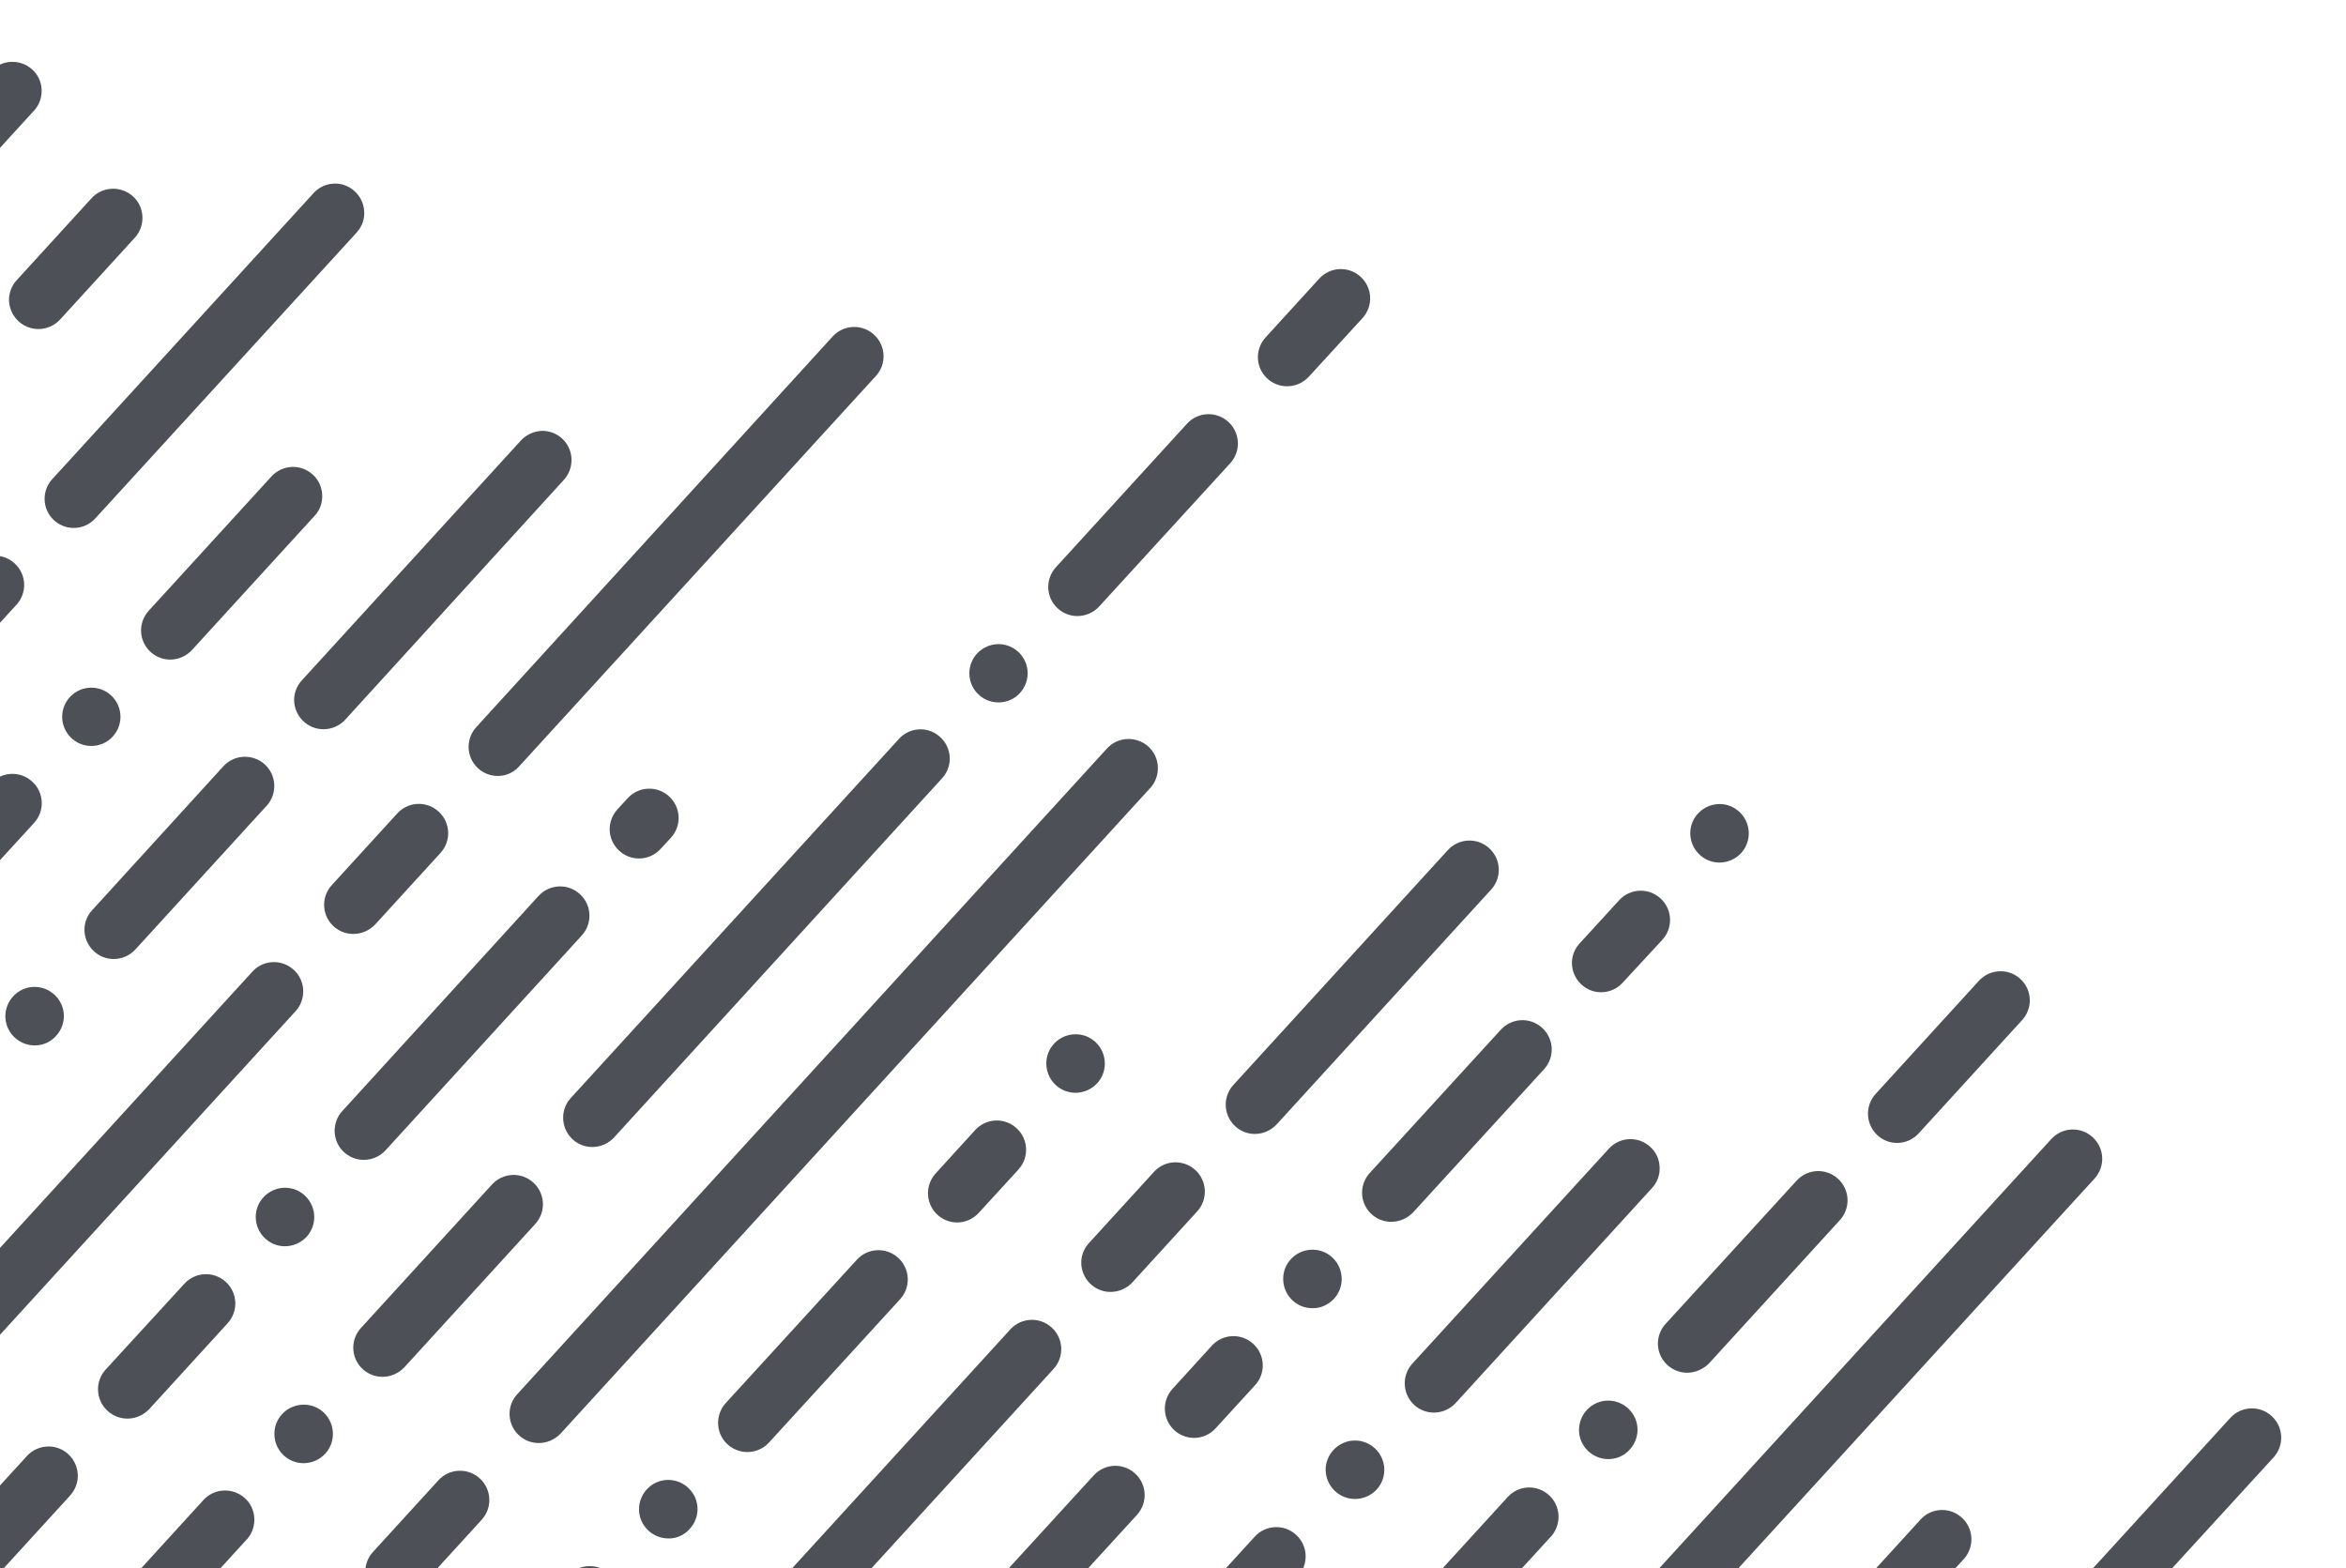
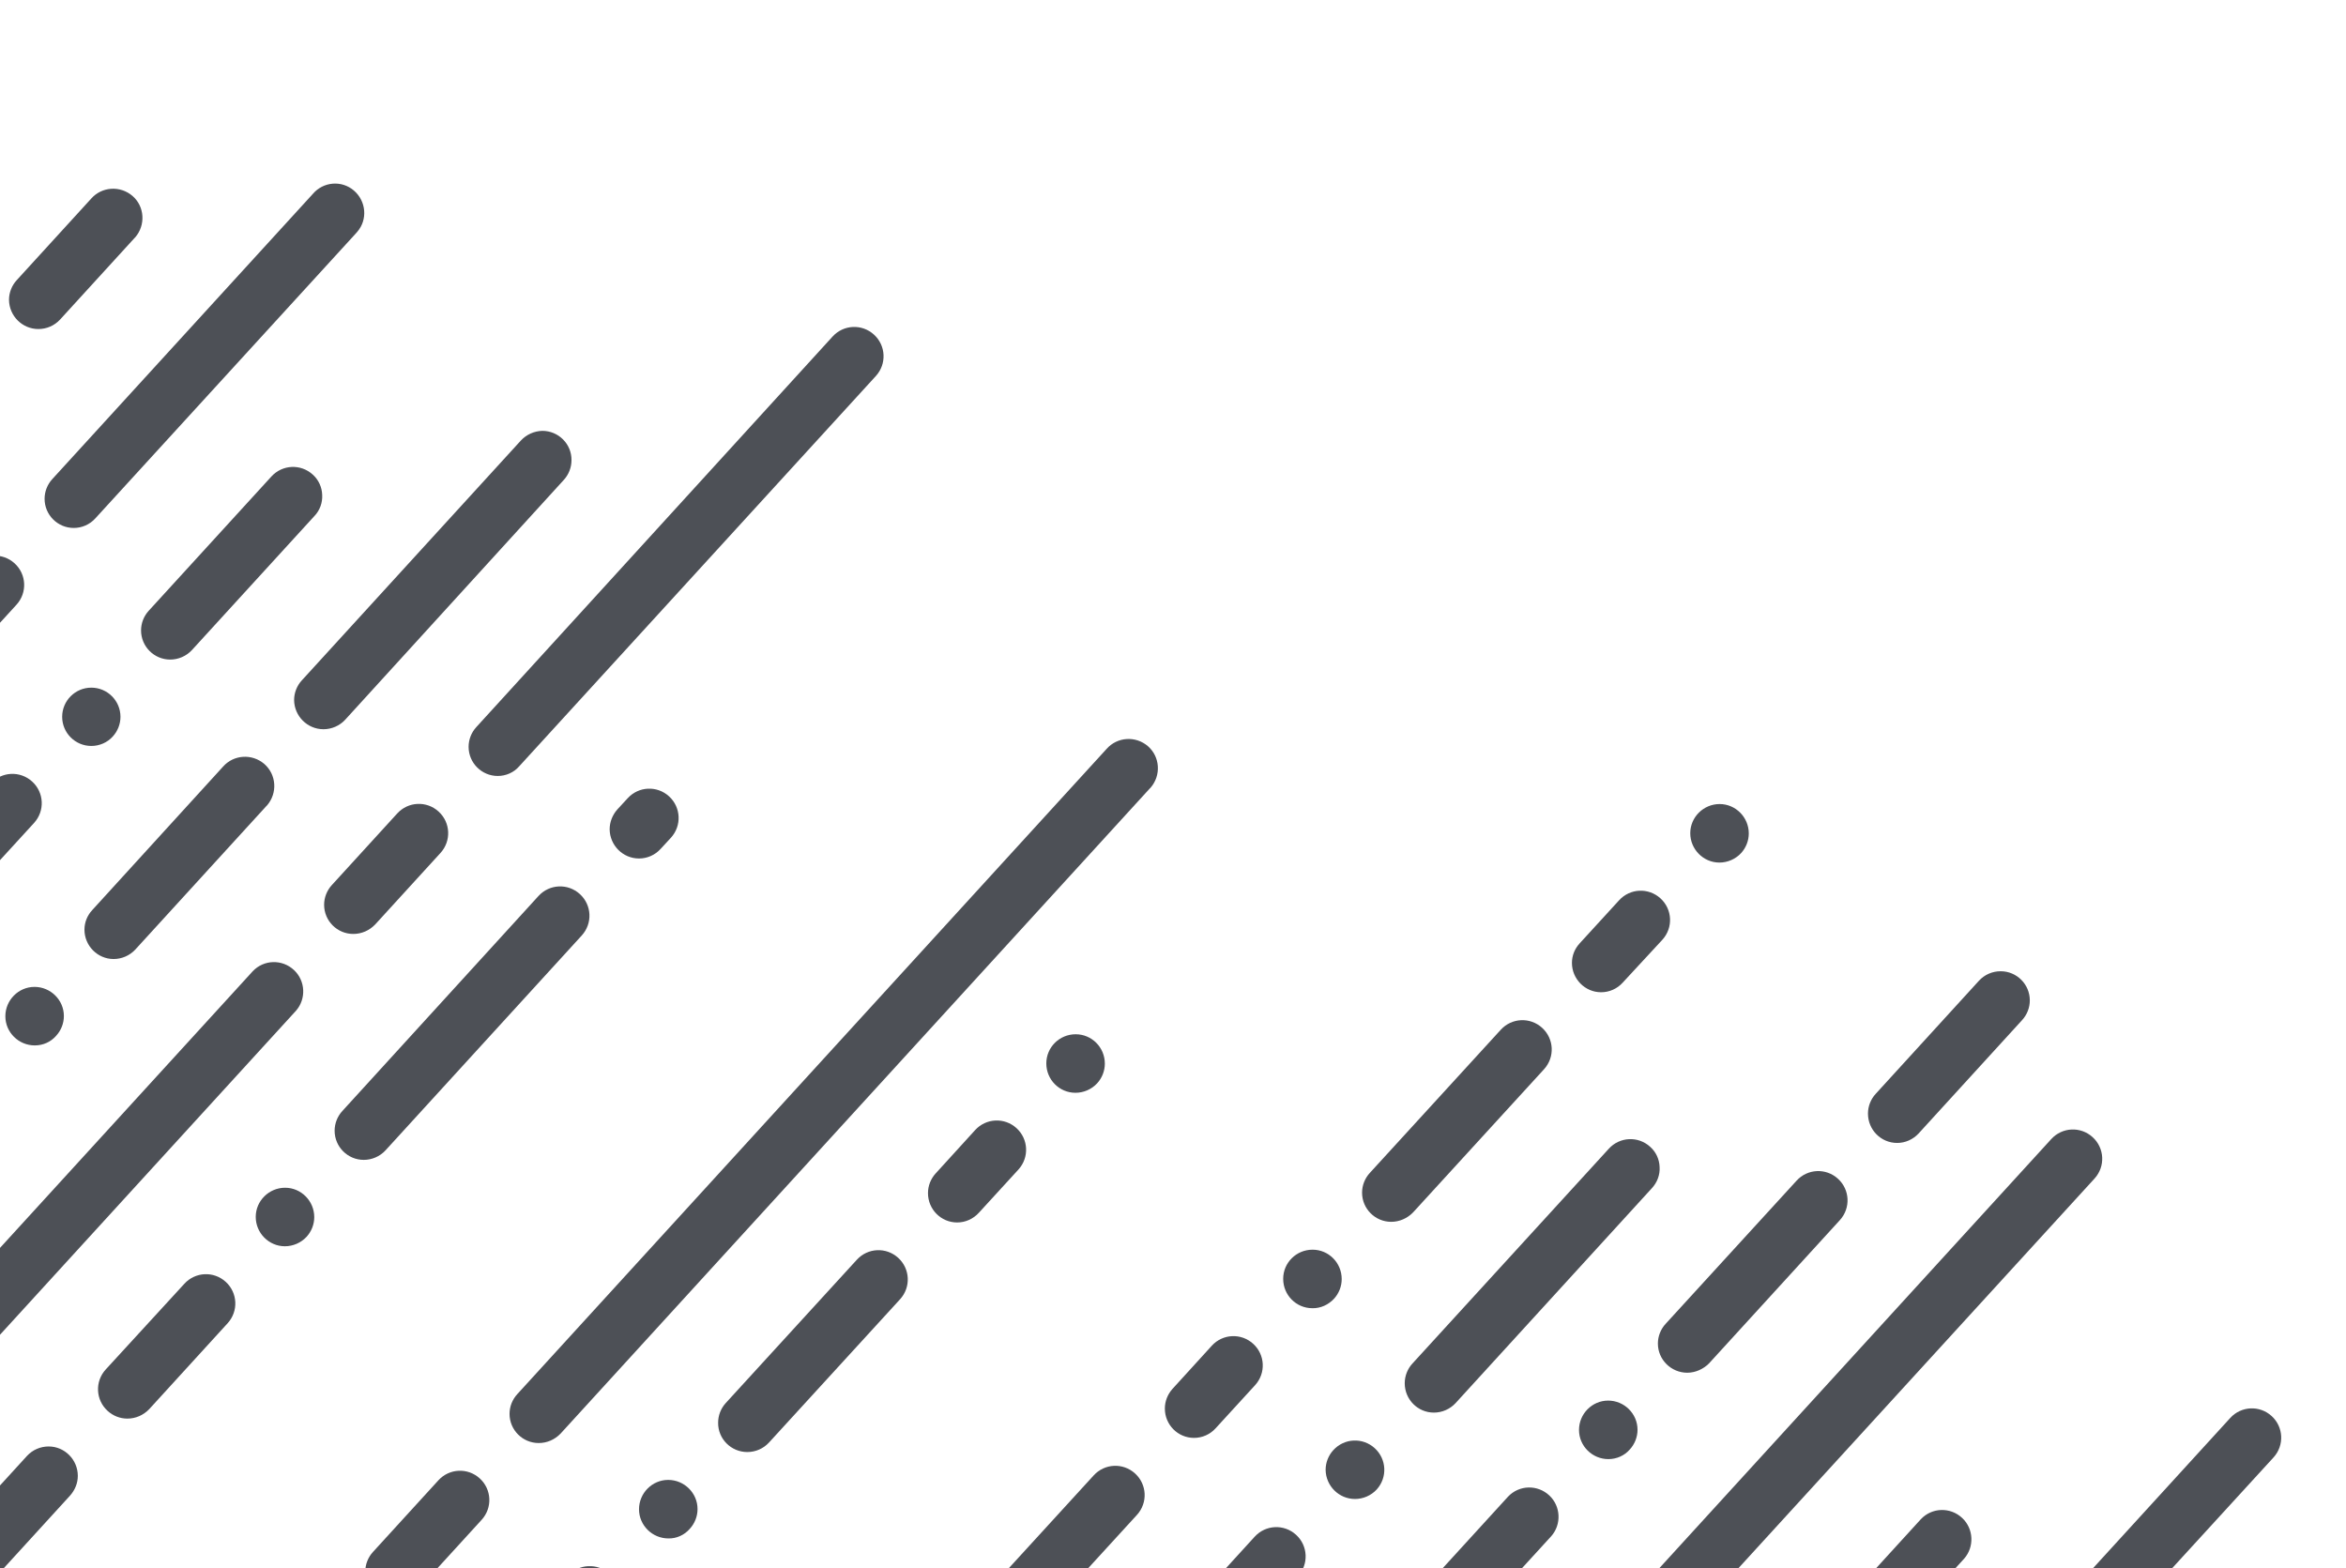
<svg xmlns="http://www.w3.org/2000/svg" xmlns:xlink="http://www.w3.org/1999/xlink" version="1.1" id="Layer_1" x="0px" y="0px" viewBox="0 0 1094.4 731.5" style="enable-background:new 0 0 1094.4 731.5;" xml:space="preserve">
  <style type="text/css"> .st0{opacity:0.8;} .st1{clip-path:url(#SVGID_2_);} .st2{fill:#20242C;} </style>
  <title>charter-ptrn-soft</title>
  <g class="st0">
    <g>
      <defs>
        <rect id="SVGID_1_" x="-9" width="1198.9" height="740.5" />
      </defs>
      <clipPath id="SVGID_2_">
        <use xlink:href="#SVGID_1_" style="overflow:visible;" />
      </clipPath>
      <g class="st1">
-         <path class="st2" d="M-1554.8,1764.7c-3.4,0-6.7-1.3-9.2-3.6c-5.6-5.1-5.9-13.7-0.9-19.3c2.6-2.8,6.2-4.4,10.1-4.4 c3.4,0,6.7,1.3,9.2,3.6c5.6,5.1,5.9,13.7,0.9,19.3C-1547.3,1763.1-1550.9,1764.7-1554.8,1764.7z M-1518,1724.4 c-3.4,0-6.7-1.3-9.2-3.6c-2.7-2.4-4.3-5.8-4.4-9.5c-0.2-3.6,1.1-7.2,3.6-9.8l91.6-100.3c2.6-2.8,6.2-4.4,10.1-4.4 c3.4,0,6.7,1.3,9.2,3.6c2.7,2.4,4.3,5.8,4.4,9.5c0.2,3.6-1.1,7.2-3.6,9.8l-91.6,100.3C-1510.5,1722.8-1514.2,1724.4-1518,1724.4 L-1518,1724.4z M-1389.6,1583.8c-3.4,0-6.7-1.3-9.2-3.6c-2.7-2.4-4.3-5.8-4.4-9.5c-0.2-3.6,1.1-7.2,3.6-9.8l36.6-40.1 c2.6-2.8,6.2-4.4,10.1-4.4c3.4,0,6.7,1.3,9.2,3.6c5.6,5.1,5.9,13.7,0.9,19.3l-36.6,40.1 C-1382.1,1582.2-1385.7,1583.8-1389.6,1583.8z M-1316.1,1503.4c-3.4,0-6.7-1.3-9.2-3.6c-2.7-2.4-4.3-5.8-4.4-9.4 c-0.2-3.6,1.1-7.2,3.6-9.8c2.6-2.8,6.2-4.4,10.1-4.4c3.4,0,6.7,1.3,9.2,3.6c2.7,2.4,4.3,5.8,4.4,9.5c0.2,3.6-1.1,7.1-3.5,9.8 C-1308.6,1501.8-1312.3,1503.4-1316.1,1503.4z M-1279.3,1463.1c-3.4,0-6.7-1.3-9.2-3.6c-5.6-5.1-5.9-13.7-0.9-19.3l91.6-100.3 c2.6-2.8,6.2-4.4,10.1-4.4c3.4,0,6.7,1.3,9.2,3.6c5.6,5.1,6,13.7,0.9,19.3l-91.6,100.3 C-1271.8,1461.5-1275.5,1463.1-1279.3,1463.1L-1279.3,1463.1z M-1150.9,1322.5c-3.4,0-6.7-1.3-9.2-3.6c-5.6-5.1-6-13.7-0.9-19.3 l36.6-40.1c2.6-2.8,6.2-4.4,10.1-4.4c3.4,0,6.7,1.3,9.2,3.6c5.6,5.1,5.9,13.7,0.9,19.3l-36.6,40.1 C-1143.4,1320.9-1147.1,1322.5-1150.9,1322.5L-1150.9,1322.5z M-1077.5,1242.1c-3.4,0-6.7-1.3-9.2-3.6c-2.7-2.4-4.3-5.8-4.4-9.5 c-0.2-3.6,1.1-7.1,3.6-9.8c2.6-2.8,6.2-4.5,10.1-4.5c3.4,0,6.7,1.3,9.2,3.6c2.7,2.4,4.3,5.8,4.4,9.5c0.2,3.6-1.1,7.2-3.6,9.8 C-1070,1240.5-1073.6,1242.1-1077.5,1242.1L-1077.5,1242.1z M-1040.7,1201.8c-3.4,0-6.7-1.3-9.2-3.6c-5.6-5.1-5.9-13.7-0.9-19.3 l91.6-100.3c2.6-2.8,6.2-4.4,10.1-4.4c3.4,0,6.7,1.3,9.2,3.6c5.6,5.1,5.9,13.7,0.9,19.3l-91.6,100.3 C-1033.2,1200.2-1036.8,1201.8-1040.7,1201.8L-1040.7,1201.8z M-912.3,1061.3c-3.4,0-6.7-1.3-9.2-3.6c-5.6-5.1-5.9-13.7-0.9-19.3 l36.6-40.1c2.6-2.8,6.2-4.5,10.1-4.5c3.4,0,6.7,1.3,9.2,3.6c2.7,2.4,4.3,5.8,4.4,9.5c0.2,3.6-1.1,7.2-3.5,9.8l-36.6,40.1 C-904.8,1059.6-908.4,1061.3-912.3,1061.3L-912.3,1061.3z M-838.8,980.8c-3.4,0-6.7-1.3-9.2-3.6c-5.6-5.1-6-13.7-0.9-19.3 c2.6-2.8,6.2-4.4,10.1-4.4c3.4,0,6.7,1.3,9.2,3.6c5.6,5.1,5.9,13.7,0.9,19.3C-831.3,979.2-835,980.8-838.8,980.8L-838.8,980.8z M-802,940.5c-3.4,0-6.7-1.3-9.2-3.6c-5.6-5.1-6-13.7-0.9-19.3l91.6-100.3c2.6-2.8,6.2-4.4,10.1-4.4c3.4,0,6.7,1.3,9.2,3.6 c2.7,2.4,4.3,5.8,4.4,9.5c0.2,3.6-1.1,7.2-3.5,9.8l-91.6,100.3C-794.5,938.9-798.2,940.5-802,940.5z M-673.6,800 c-3.4,0-6.7-1.3-9.2-3.6c-5.6-5.1-6-13.7-0.9-19.3L-647,737c2.6-2.8,6.2-4.4,10-4.5c3.4,0,6.7,1.3,9.2,3.6 c2.7,2.4,4.3,5.8,4.4,9.4c0.2,3.6-1.1,7.2-3.6,9.8l-36.6,40.1C-666.1,798.3-669.8,800-673.6,800z M-600.2,719.6 c-3.4,0-6.7-1.3-9.2-3.6c-5.6-5.1-5.9-13.7-0.9-19.3c2.6-2.8,6.2-4.5,10.1-4.5c3.4,0,6.7,1.3,9.2,3.6c2.7,2.4,4.3,5.8,4.4,9.5 c0.2,3.6-1.1,7.1-3.6,9.8C-592.7,717.9-596.3,719.5-600.2,719.6L-600.2,719.6z M-563.3,679.3c-3.4,0-6.7-1.3-9.2-3.6 c-2.7-2.4-4.3-5.8-4.4-9.5c-0.2-3.6,1.1-7.2,3.6-9.8l91.6-100.3c2.6-2.8,6.2-4.4,10.1-4.4c3.4,0,6.7,1.3,9.2,3.6 c2.7,2.4,4.3,5.8,4.4,9.5c0.2,3.6-1.1,7.1-3.6,9.8l-91.6,100.2C-555.9,677.6-559.5,679.2-563.3,679.3L-563.3,679.3z M-434.9,538.7c-3.4,0-6.7-1.3-9.2-3.6c-5.6-5.1-6-13.8-0.9-19.3c0,0,0,0,0,0l36.6-40.1c2.6-2.8,6.2-4.4,10.1-4.5 c3.4,0,6.7,1.3,9.2,3.6c2.7,2.4,4.3,5.8,4.4,9.5c0.2,3.6-1.1,7.1-3.5,9.8l-36.6,40.1C-427.4,537-431.1,538.7-434.9,538.7 L-434.9,538.7z M-361.5,458.3c-3.4,0-6.7-1.3-9.2-3.6c-2.7-2.4-4.3-5.8-4.4-9.5c-0.2-3.6,1.1-7.2,3.5-9.8 c2.6-2.8,6.2-4.4,10.1-4.4c3.4,0,6.7,1.3,9.2,3.6c5.6,5.1,5.9,13.7,0.9,19.3C-354,456.7-357.7,458.2-361.5,458.3L-361.5,458.3z M-324.7,418c-3.4,0-6.7-1.3-9.2-3.6c-2.7-2.4-4.3-5.8-4.4-9.5c-0.2-3.6,1.1-7.2,3.5-9.8l91.6-100.3c2.6-2.8,6.2-4.4,10.1-4.4 c3.4,0,6.7,1.3,9.2,3.6c5.6,5.1,6,13.7,0.9,19.3l-91.6,100.2C-317.2,416.3-320.9,417.9-324.7,418L-324.7,418z M-196.3,277.4 c-3.4,0-6.7-1.3-9.2-3.6c-5.6-5.1-6-13.7-0.9-19.3l36.6-40.1c2.6-2.8,6.2-4.4,10.1-4.4c3.4,0,6.7,1.3,9.2,3.6 c2.7,2.4,4.3,5.8,4.4,9.4c0.2,3.6-1.1,7.2-3.6,9.8l-36.6,40.1C-188.8,275.8-192.5,277.4-196.3,277.4L-196.3,277.4z M-122.9,197 c-3.4,0-6.7-1.3-9.2-3.6c-2.7-2.4-4.3-5.8-4.4-9.4c-0.2-3.6,1.1-7.2,3.6-9.8c2.6-2.8,6.2-4.4,10.1-4.4c3.4,0,6.7,1.3,9.2,3.6 c2.7,2.4,4.3,5.8,4.4,9.5c0.2,3.6-1.1,7.2-3.6,9.8C-115.4,195.4-119,196.9-122.9,197L-122.9,197z M-86,156.6 c-3.4,0-6.7-1.3-9.2-3.6c-5.6-5.1-5.9-13.7-0.9-19.3L-4.5,33.5c5-5.7,13.6-6.2,19.3-1.3S21,45.8,16,51.5 c-0.1,0.1-0.3,0.3-0.4,0.4L-76,152.2C-78.6,155-82.2,156.6-86,156.6z" />
        <path class="st2" d="M-1602.8,1928c-3.4,0-6.7-1.3-9.2-3.6c-5.6-5.1-5.9-13.7-0.9-19.3l152.6-167.2c2.6-2.8,6.2-4.4,10.1-4.4 c3.4,0,6.7,1.3,9.2,3.6c5.5,5.1,5.9,13.7,0.9,19.3l-152.7,167.2C-1595.3,1926.4-1598.9,1928-1602.8,1928z M-1413.3,1720.6 c-3.4,0-6.7-1.3-9.2-3.6c-2.7-2.4-4.3-5.8-4.4-9.5c-0.2-3.6,1.1-7.2,3.6-9.8c2.6-2.8,6.2-4.4,10.1-4.4c3.4,0,6.7,1.3,9.2,3.6 c5.6,5.1,5.9,13.7,0.9,19.3C-1405.8,1719-1409.5,1720.6-1413.3,1720.6L-1413.3,1720.6z M-1376.5,1680.3c-3.4,0-6.7-1.3-9.2-3.6 c-2.7-2.4-4.3-5.8-4.4-9.4c-0.2-3.6,1.1-7.2,3.6-9.8l61.1-66.8c2.6-2.8,6.2-4.4,10.1-4.4c3.4,0,6.7,1.3,9.2,3.6 c2.7,2.4,4.3,5.8,4.4,9.5c0.2,3.6-1.1,7.1-3.6,9.8l-61.1,66.9C-1369,1678.7-1372.7,1680.3-1376.5,1680.3L-1376.5,1680.3z M-1278.6,1573.1c-3.4,0-6.7-1.3-9.2-3.6c-2.7-2.4-4.3-5.8-4.4-9.5c-0.2-3.6,1.1-7.1,3.6-9.8l152.7-167.1 c2.6-2.8,6.2-4.4,10.1-4.4c3.4,0,6.7,1.3,9.2,3.6c2.7,2.4,4.3,5.8,4.4,9.5c0.2,3.6-1.1,7.2-3.6,9.8l-152.7,167.1 C-1271.1,1571.5-1274.8,1573.1-1278.6,1573.1L-1278.6,1573.1z M-1089.2,1365.7c-3.4,0-6.7-1.3-9.2-3.6 c-5.6-5.1-5.9-13.7-0.9-19.3c2.6-2.8,6.2-4.4,10.1-4.4c3.4,0,6.7,1.3,9.2,3.6c5.6,5.1,5.9,13.7,0.9,19.3 C-1081.7,1364.1-1085.3,1365.7-1089.2,1365.7L-1089.2,1365.7z M-1052.3,1325.4c-3.4,0-6.7-1.3-9.2-3.6c-2.7-2.4-4.3-5.8-4.4-9.5 c-0.2-3.6,1.1-7.2,3.6-9.8l61.1-66.8c2.6-2.8,6.2-4.4,10.1-4.4c3.4,0,6.7,1.3,9.2,3.6c5.6,5.1,5.9,13.7,0.9,19.3l-61.1,66.8 C-1044.9,1323.8-1048.5,1325.4-1052.3,1325.4L-1052.3,1325.4z M-954.5,1218.2c-3.4,0-6.7-1.3-9.2-3.6c-2.7-2.4-4.3-5.8-4.4-9.5 c-0.2-3.6,1.1-7.2,3.6-9.8l152.6-167.1c2.6-2.8,6.2-4.4,10.1-4.4c3.4,0,6.7,1.3,9.2,3.6c5.6,5.1,5.9,13.7,0.9,19.3l-152.7,167.1 C-947,1216.6-950.6,1218.2-954.5,1218.2L-954.5,1218.2z M-765,1010.8c-3.4,0-6.7-1.3-9.2-3.6c-5.6-5.1-5.9-13.7-0.9-19.3 c2.6-2.8,6.2-4.4,10.1-4.5c3.4,0,6.7,1.3,9.2,3.6c5.6,5.1,5.9,13.7,0.9,19.3C-757.5,1009.2-761.2,1010.8-765,1010.8z M-728.2,970.5L-728.2,970.5c-3.4,0-6.7-1.3-9.2-3.6c-2.7-2.4-4.3-5.8-4.4-9.5c-0.2-3.6,1.1-7.2,3.6-9.8l61.1-66.9 c2.6-2.8,6.2-4.4,10.1-4.4c3.4,0,6.7,1.3,9.2,3.6c2.7,2.4,4.3,5.8,4.4,9.5c0.2,3.6-1.1,7.2-3.6,9.8l-61.1,66.9 C-720.7,968.9-724.4,970.5-728.2,970.5L-728.2,970.5z M-630.3,863.3L-630.3,863.3c-3.4,0-6.7-1.3-9.2-3.6 c-5.6-5.1-5.9-13.7-0.9-19.3l152.6-167.1c2.6-2.8,6.2-4.4,10.1-4.4c3.4,0,6.7,1.3,9.2,3.6c2.7,2.4,4.3,5.8,4.4,9.5 c0.2,3.6-1.1,7.2-3.6,9.8l-152.7,167.1C-622.9,861.7-626.5,863.3-630.3,863.3L-630.3,863.3z M-440.9,655.9 c-3.4,0-6.7-1.3-9.2-3.6c-5.6-5.1-5.9-13.7-0.9-19.3c2.6-2.8,6.2-4.4,10.1-4.4c3.4,0,6.7,1.3,9.2,3.6c2.7,2.4,4.3,5.8,4.4,9.5 c0.2,3.6-1.1,7.2-3.6,9.8C-433.4,654.3-437,655.9-440.9,655.9z M-404.1,615.6L-404.1,615.6c-3.4,0-6.7-1.3-9.2-3.6 c-2.7-2.4-4.3-5.8-4.4-9.4c-0.2-3.6,1.1-7.2,3.6-9.8l61.1-66.9c2.6-2.8,6.2-4.4,10.1-4.4c3.4,0,6.7,1.3,9.2,3.6 c5.6,5.1,5.9,13.7,0.9,19.3l-61.1,66.9C-396.6,614-400.2,615.6-404.1,615.6z M-306.2,508.4L-306.2,508.4c-3.4,0-6.7-1.3-9.2-3.6 c-5.6-5.1-5.9-13.7-0.9-19.3l152.6-167.1c2.6-2.8,6.2-4.4,10.1-4.5c3.4,0,6.7,1.3,9.2,3.6c5.6,5.1,5.9,13.7,0.9,19.3L-296.1,504 C-298.7,506.8-302.4,508.4-306.2,508.4L-306.2,508.4z M-116.7,301c-3.4,0-6.7-1.3-9.2-3.6c-5.6-5.1-5.9-13.7-0.9-19.3 c2.6-2.8,6.2-4.4,10.1-4.4c3.4,0,6.7,1.3,9.2,3.6c2.7,2.4,4.3,5.8,4.4,9.5c0.2,3.6-1.1,7.1-3.6,9.8 C-109.2,299.4-112.9,301-116.7,301z M-79.9,260.7c-3.4,0-6.7-1.3-9.2-3.6c-5.6-5.1-5.9-13.7-0.9-19.3l61.1-66.8 c2.6-2.8,6.2-4.4,10.1-4.4c3.4,0,6.7,1.3,9.2,3.6c5.6,5.1,5.9,13.7,0.9,19.3l-61.1,66.9C-72.4,259.1-76.1,260.7-79.9,260.7z M17.9,153.5c-7.5,0-13.6-6.1-13.7-13.6c0-3.4,1.3-6.7,3.6-9.2l34.7-38c5-5.7,13.6-6.2,19.3-1.3s6.2,13.6,1.3,19.3 c-0.1,0.1-0.3,0.3-0.4,0.4l-34.7,38C25.4,151.9,21.8,153.5,17.9,153.5z" />
        <path class="st2" d="M-1444.5,1865.5c-3.4,0-6.7-1.3-9.2-3.6c-5.6-5.1-6-13.7-0.9-19.3l30.5-33.4c5.1-5.6,13.7-6,19.3-0.9 c5.6,5.1,6,13.7,0.9,19.3l-30.5,33.4C-1437,1863.9-1440.7,1865.5-1444.5,1865.5z M-1377.2,1791.7c-3.4,0-6.7-1.3-9.2-3.6 c-5.6-5.1-6-13.7-0.9-19.3l366.4-401.1c5.1-5.6,13.7-6,19.3-0.9c0,0,0,0,0,0c5.6,5.1,6,13.7,0.9,19.3l-366.4,401.1 C-1369.7,1790.1-1373.3,1791.7-1377.2,1791.7z M-974,1350.3c-3.4,0-6.7-1.3-9.2-3.6c-5.6-5.1-6-13.7-0.9-19.3c0,0,0,0,0,0 l30.5-33.4c5.1-5.6,13.7-6,19.3-0.9c0,0,0,0,0,0c5.6,5.1,6,13.7,0.9,19.3l-30.5,33.4C-966.5,1348.7-970.2,1350.3-974,1350.3z M-906.7,1276.6c-3.4,0-6.7-1.3-9.2-3.6c-5.6-5.1-6-13.7-0.9-19.3c0,0,0,0,0,0l366.4-401.1c5.1-5.6,13.7-6,19.3-0.9 c5.6,5.1,6,13.7,0.9,19.3l-366.4,401.1C-899.2,1275-902.8,1276.6-906.7,1276.6L-906.7,1276.6z M-503.5,835.2 c-3.4,0-6.7-1.3-9.2-3.6c-5.6-5.1-6-13.7-0.9-19.3l30.6-33.4c5.1-5.6,13.7-6,19.3-0.9c5.6,5.1,6,13.7,0.9,19.3l-30.5,33.4 C-496,833.5-499.6,835.2-503.5,835.2L-503.5,835.2z M-436.2,761.4c-3.4,0-6.7-1.3-9.2-3.6c-5.6-5.1-6-13.7-0.9-19.3l366.4-401.1 c5.1-5.6,13.7-6,19.3-0.9c0,0,0,0,0,0c5.6,5.1,6,13.7,0.9,19.3L-426,757C-428.6,759.8-432.3,761.4-436.2,761.4L-436.2,761.4z M-32.9,320c-3.4,0-6.7-1.3-9.2-3.6c-5.6-5.1-6-13.7-0.9-19.3c0,0,0,0,0,0l30.5-33.4c5.1-5.6,13.7-6,19.3-0.9c0,0,0,0,0,0 c5.6,5.1,6,13.7,0.9,19.3l-30.5,33.4C-25.4,318.4-29.1,320-32.9,320z M34.4,246.3c-7.5,0-13.6-6.1-13.6-13.6 c0-3.4,1.3-6.7,3.6-9.2l121.5-133c4.9-5.8,13.5-6.5,19.2-1.6s6.5,13.5,1.6,19.2c-0.2,0.3-0.5,0.5-0.7,0.8L44.5,241.8 C41.9,244.7,38.2,246.3,34.4,246.3z" />
        <path class="st2" d="M-1389.3,1915.8c-3.4,0-6.7-1.3-9.2-3.6c-2.7-2.4-4.3-5.8-4.4-9.4c-0.2-3.6,1.1-7.1,3.6-9.8 c2.6-2.8,6.2-4.4,10.1-4.4c3.4,0,6.7,1.3,9.2,3.6c5.6,5.1,5.9,13.7,0.9,19.3C-1381.8,1914.2-1385.5,1915.8-1389.3,1915.8z M-1352.5,1875.5L-1352.5,1875.5c-3.4,0-6.7-1.3-9.2-3.6c-5.6-5.1-5.9-13.7-0.9-19.3l91.6-100.3c2.6-2.8,6.2-4.4,10.1-4.4 c3.4,0,6.7,1.3,9.2,3.6c2.7,2.4,4.3,5.8,4.4,9.5c0.2,3.6-1.1,7.1-3.6,9.8l-91.6,100.3C-1345,1873.9-1348.7,1875.5-1352.5,1875.5 L-1352.5,1875.5z M-1224.1,1735c-3.4,0-6.7-1.3-9.2-3.6c-5.6-5.1-5.9-13.7-0.9-19.3l36.6-40.1c2.6-2.8,6.2-4.4,10.1-4.4 c3.4,0,6.7,1.3,9.2,3.6c2.7,2.4,4.3,5.8,4.4,9.5c0.2,3.6-1.1,7.2-3.6,9.8l-36.6,40.1C-1216.6,1733.4-1220.3,1735-1224.1,1735 L-1224.1,1735z M-1150.7,1654.5c-3.4,0-6.7-1.3-9.2-3.6c-5.6-5.1-5.9-13.7-0.9-19.3c2.6-2.8,6.2-4.4,10.1-4.4 c3.4,0,6.7,1.3,9.2,3.6c2.7,2.4,4.3,5.8,4.4,9.5c0.2,3.6-1.1,7.2-3.6,9.8C-1143.2,1652.9-1146.8,1654.5-1150.7,1654.5 L-1150.7,1654.5z M-1113.9,1614.2L-1113.9,1614.2c-3.4,0-6.7-1.3-9.2-3.6c-2.7-2.4-4.3-5.8-4.4-9.5c-0.2-3.6,1.1-7.2,3.6-9.8 l91.6-100.3c2.6-2.8,6.2-4.4,10.1-4.4c3.4,0,6.7,1.3,9.2,3.6c5.6,5.1,6,13.7,0.9,19.3l-91.6,100.3 C-1106.4,1612.6-1110,1614.2-1113.9,1614.2L-1113.9,1614.2z M-985.5,1473.7L-985.5,1473.7c-3.4,0-6.7-1.3-9.2-3.6 c-5.6-5.1-5.9-13.7-0.9-19.3l36.6-40.1c2.6-2.8,6.2-4.4,10.1-4.4c3.4,0,6.7,1.3,9.2,3.6c2.7,2.4,4.3,5.8,4.4,9.5 c0.2,3.6-1.1,7.1-3.6,9.8l-36.6,40.1C-978,1472-981.6,1473.7-985.5,1473.7L-985.5,1473.7z M-912,1393.2c-3.4,0-6.7-1.3-9.2-3.6 c-2.7-2.4-4.3-5.8-4.4-9.4c-0.2-3.6,1.1-7.2,3.6-9.8c2.6-2.8,6.3-4.4,10.1-4.4c3.4,0,6.7,1.3,9.2,3.6c5.6,5.1,5.9,13.7,0.9,19.3 C-904.5,1391.7-908.2,1393.3-912,1393.2L-912,1393.2z M-875.2,1352.9L-875.2,1352.9c-3.4,0-6.7-1.3-9.2-3.6 c-5.6-5.1-6-13.7-0.9-19.3l91.6-100.3c2.6-2.8,6.2-4.4,10.1-4.4c3.4,0,6.7,1.3,9.2,3.6c5.6,5.1,5.9,13.7,0.9,19.3l-91.6,100.3 C-867.7,1351.3-871.4,1352.9-875.2,1352.9L-875.2,1352.9z M-746.8,1212.4L-746.8,1212.4c-3.4,0-6.7-1.3-9.2-3.6 c-2.7-2.4-4.3-5.8-4.4-9.5c-0.2-3.6,1.1-7.1,3.6-9.8l36.6-40.1c2.6-2.8,6.2-4.4,10.1-4.4c3.4,0,6.7,1.3,9.2,3.6 c5.6,5.1,6,13.7,0.9,19.3l-36.6,40.1C-739.3,1210.7-743,1212.4-746.8,1212.4L-746.8,1212.4z M-673.4,1131.9L-673.4,1131.9 c-3.4,0-6.7-1.3-9.2-3.6c-2.7-2.4-4.3-5.8-4.4-9.4c-0.2-3.6,1.1-7.2,3.5-9.8c2.6-2.8,6.2-4.4,10.1-4.4c3.4,0,6.7,1.3,9.2,3.6 c5.6,5.1,6,13.7,0.9,19.3C-665.9,1130.3-669.5,1131.9-673.4,1131.9L-673.4,1131.9z M-636.6,1091.6c-3.4,0-6.7-1.3-9.2-3.6 c-2.7-2.4-4.3-5.8-4.4-9.5c-0.2-3.6,1.1-7.1,3.5-9.8l91.6-100.3c2.6-2.8,6.2-4.4,10-4.4c3.4,0,6.7,1.3,9.2,3.6 c2.7,2.4,4.3,5.8,4.4,9.5c0.2,3.6-1.1,7.2-3.6,9.8l-91.6,100.3C-629.1,1090-632.7,1091.6-636.6,1091.6L-636.6,1091.6z M-508.2,951L-508.2,951c-3.4,0-6.7-1.3-9.2-3.6c-2.7-2.4-4.3-5.8-4.4-9.5c-0.2-3.6,1.1-7.2,3.5-9.8l36.6-40.1 c2.6-2.8,6.2-4.4,10.1-4.4c3.4,0,6.7,1.3,9.2,3.6c2.7,2.4,4.3,5.8,4.4,9.5c0.2,3.6-1.1,7.1-3.6,9.8l-36.6,40.1 C-500.7,949.4-504.3,951-508.2,951L-508.2,951z M-434.7,870.6c-3.4,0-6.7-1.3-9.2-3.6c-5.6-5.1-5.9-13.7-0.9-19.3 c2.6-2.8,6.2-4.5,10.1-4.5c3.4,0,6.7,1.3,9.2,3.6c5.6,5.1,5.9,13.7,0.9,19.3C-427.2,869-430.9,870.6-434.7,870.6L-434.7,870.6z M-397.9,830.3c-3.4,0-6.7-1.3-9.2-3.6c-2.7-2.4-4.3-5.8-4.4-9.5c-0.2-3.6,1.1-7.1,3.6-9.8l91.6-100.3c2.6-2.8,6.2-4.4,10.1-4.5 c3.4,0,6.7,1.3,9.2,3.6c2.7,2.4,4.3,5.8,4.4,9.5c0.2,3.6-1.1,7.1-3.6,9.8l-91.6,100.3C-390.4,828.7-394.1,830.3-397.9,830.3 L-397.9,830.3z M-269.5,689.8c-3.4,0-6.7-1.3-9.2-3.6c-5.6-5.1-5.9-13.7-0.9-19.3l36.6-40.1c2.6-2.8,6.2-4.5,10.1-4.5 c3.4,0,6.7,1.3,9.2,3.6c2.7,2.4,4.3,5.8,4.4,9.5c0.2,3.6-1.1,7.2-3.6,9.8l-36.6,40.1C-262,688.1-265.7,689.8-269.5,689.8 L-269.5,689.8z M-196.1,609.3c-3.4,0-6.7-1.3-9.2-3.6c-5.6-5.1-6-13.7-0.9-19.3c2.6-2.8,6.2-4.4,10.1-4.5c3.4,0,6.7,1.3,9.2,3.6 c2.7,2.4,4.3,5.8,4.4,9.5c0.2,3.6-1.1,7.2-3.6,9.8C-188.6,607.7-192.2,609.3-196.1,609.3L-196.1,609.3z M-159.3,569 c-3.4,0-6.7-1.3-9.2-3.6c-2.7-2.4-4.3-5.8-4.4-9.5c-0.2-3.6,1.1-7.2,3.6-9.8l91.6-100.3c2.6-2.8,6.2-4.4,10.1-4.4 c3.4,0,6.7,1.3,9.2,3.6c2.7,2.4,4.3,5.8,4.5,9.5c0.2,3.6-1.1,7.2-3.6,9.8l-91.6,100.3C-151.7,567.4-155.4,569-159.3,569 L-159.3,569z M-30.9,428.5c-3.4,0-6.6-1.3-9.1-3.6c-5.6-5.1-6-13.7-0.9-19.3l36.6-40.1c5.1-5.6,13.7-6,19.3-0.9c0,0,0,0,0,0 c5.6,5.1,6,13.7,0.9,19.3c0,0,0,0,0,0L-20.8,424C-23.4,426.8-27,428.5-30.9,428.5L-30.9,428.5z M42.6,348L42.6,348 c-7.5,0-13.6-6.1-13.6-13.6c0-7.5,6.1-13.6,13.6-13.6c7.5,0,13.6,6.1,13.6,13.6c0,3.4-1.3,6.7-3.6,9.2 C50.1,346.4,46.4,348,42.6,348z M79.4,307.7L79.4,307.7c-7.5,0-13.6-6.1-13.6-13.6c0-3.4,1.3-6.7,3.6-9.2l57.2-62.6 c5.1-5.6,13.7-6,19.3-0.9c2.7,2.4,4.3,5.9,4.4,9.5c0.2,3.6-1.1,7.2-3.6,9.8l-57.2,62.6C86.9,306.1,83.2,307.7,79.4,307.7z" />
        <path class="st2" d="M-1469.8,2114.7c-3.4,0-6.7-1.3-9.2-3.6c-2.7-2.4-4.3-5.8-4.4-9.4c-0.2-3.6,1.1-7.2,3.6-9.8l152.7-167.1 c2.6-2.8,6.2-4.4,10.1-4.4c3.4,0,6.7,1.3,9.2,3.6c2.7,2.4,4.3,5.8,4.4,9.4c0.2,3.6-1.1,7.1-3.6,9.8l-152.7,167.1 C-1462.3,2113.1-1466,2114.7-1469.8,2114.7z M-1280.4,1907.2c-3.4,0-6.7-1.3-9.2-3.6c-2.7-2.4-4.3-5.8-4.4-9.5 c-0.2-3.6,1.1-7.1,3.6-9.8c2.6-2.8,6.2-4.4,10.1-4.4c3.4,0,6.7,1.3,9.2,3.6c5.6,5.1,5.9,13.7,0.9,19.3 C-1272.9,1905.6-1276.5,1907.3-1280.4,1907.2L-1280.4,1907.2z M-1243.5,1866.9c-3.4,0-6.7-1.3-9.2-3.6c-2.7-2.4-4.3-5.8-4.4-9.5 c-0.2-3.6,1.1-7.2,3.6-9.8l61.1-66.8c2.6-2.8,6.2-4.4,10.1-4.4c3.4,0,6.7,1.3,9.2,3.6c2.7,2.4,4.3,5.8,4.4,9.5 c0.2,3.6-1.1,7.1-3.6,9.8l-61.1,66.9C-1236,1865.4-1239.7,1867-1243.5,1866.9L-1243.5,1866.9z M-1145.7,1759.8 c-3.4,0-6.7-1.3-9.2-3.6c-2.7-2.4-4.3-5.8-4.4-9.5c-0.2-3.6,1.1-7.1,3.6-9.8l152.7-167.2c2.6-2.8,6.2-4.4,10.1-4.4 c3.4,0,6.7,1.3,9.2,3.6c2.7,2.4,4.3,5.8,4.4,9.5c0.2,3.6-1.1,7.2-3.6,9.8l-152.7,167.1 C-1138.2,1758.2-1141.8,1759.8-1145.7,1759.8L-1145.7,1759.8z M-956.2,1552.4c-3.4,0-6.7-1.3-9.2-3.6c-2.7-2.4-4.3-5.8-4.4-9.5 c-0.2-3.6,1.1-7.1,3.6-9.8c2.6-2.8,6.2-4.4,10.1-4.4c3.4,0,6.7,1.3,9.2,3.6c2.7,2.4,4.3,5.8,4.4,9.4c0.2,3.6-1.1,7.2-3.6,9.8 C-948.7,1550.7-952.4,1552.4-956.2,1552.4L-956.2,1552.4z M-919.4,1512c-3.4,0-6.7-1.3-9.2-3.6c-5.6-5.1-5.9-13.7-0.9-19.3 l61.1-66.9c2.6-2.8,6.2-4.4,10.1-4.4c3.4,0,6.7,1.3,9.2,3.6c2.7,2.4,4.3,5.8,4.4,9.5c0.2,3.6-1.1,7.2-3.6,9.8l-61.1,66.8 C-911.9,1510.4-915.6,1512.1-919.4,1512L-919.4,1512z M-821.5,1404.9c-3.4,0-6.7-1.3-9.2-3.6c-2.7-2.4-4.3-5.8-4.4-9.5 c-0.2-3.6,1.1-7.1,3.6-9.8l152.6-167.1c2.6-2.8,6.2-4.4,10.1-4.4c3.4,0,6.7,1.3,9.2,3.6c2.7,2.4,4.3,5.8,4.4,9.5 c0.2,3.6-1.1,7.2-3.6,9.8l-152.7,167.1C-814,1403.3-817.7,1404.9-821.5,1404.9L-821.5,1404.9z M-632.1,1197.5L-632.1,1197.5 c-3.4,0-6.7-1.3-9.2-3.6c-2.7-2.4-4.3-5.8-4.4-9.5c-0.2-3.6,1.1-7.2,3.5-9.8c2.6-2.8,6.2-4.4,10.1-4.4c3.4,0,6.7,1.3,9.2,3.6 c5.5,5.1,5.9,13.7,0.9,19.3C-624.6,1195.8-628.2,1197.4-632.1,1197.5L-632.1,1197.5z M-595.3,1157.2c-3.4,0-6.7-1.3-9.2-3.6 c-5.6-5.1-5.9-13.7-0.9-19.3l61.1-66.8c2.6-2.8,6.2-4.4,10.1-4.4c3.4,0,6.7,1.3,9.2,3.6c2.7,2.4,4.3,5.8,4.4,9.4 c0.2,3.6-1.1,7.2-3.6,9.8l-61.1,66.9C-587.8,1155.5-591.4,1157.2-595.3,1157.2L-595.3,1157.2z M-497.4,1050 c-3.4,0-6.7-1.3-9.2-3.6c-5.6-5.1-5.9-13.7-0.9-19.3L-354.8,860c2.6-2.8,6.2-4.4,10.1-4.4c3.4,0,6.7,1.3,9.2,3.6 c2.7,2.4,4.3,5.8,4.4,9.5c0.2,3.6-1.1,7.2-3.6,9.8l-152.6,167.1C-489.9,1048.4-493.6,1050-497.4,1050z M-307.9,842.6 c-3.4,0-6.7-1.3-9.2-3.6c-2.7-2.4-4.3-5.8-4.4-9.5c-0.2-3.6,1.1-7.1,3.5-9.8c2.6-2.8,6.2-4.5,10.1-4.5c3.4,0,6.7,1.3,9.2,3.6 c5.6,5.1,6,13.7,0.9,19.3C-300.4,840.9-304.1,842.6-307.9,842.6L-307.9,842.6z M-271.1,802.3c-3.4,0-6.7-1.3-9.2-3.6 c-5.6-5.1-5.9-13.7-0.9-19.3l61.1-66.9c2.6-2.8,6.3-4.5,10.1-4.5c3.4,0,6.7,1.3,9.2,3.6c2.7,2.4,4.3,5.8,4.4,9.5 c0.2,3.6-1.1,7.2-3.6,9.8l-61,66.8C-263.6,800.7-267.3,802.3-271.1,802.3L-271.1,802.3z M-173.2,695.1c-3.4,0-6.7-1.3-9.2-3.6 c-5.6-5.1-5.9-13.7-0.9-19.3l152.6-167.2c2.6-2.8,6.2-4.4,10.1-4.4c3.4,0,6.7,1.3,9.2,3.6c5.6,5.1,6,13.7,0.9,19.3l-152.7,167.1 C-165.8,693.5-169.4,695.1-173.2,695.1L-173.2,695.1z M16.2,487.7c-7.5,0-13.7-6.1-13.7-13.6s6.1-13.7,13.6-13.7 s13.7,6.1,13.7,13.6c0,3.4-1.3,6.7-3.6,9.2C23.7,486.1,20.1,487.7,16.2,487.7z M53,447.4c-7.5,0-13.6-6.2-13.6-13.7 c0-3.4,1.3-6.6,3.6-9.1l61-66.9c5-5.7,13.6-6.2,19.3-1.3c5.7,5,6.2,13.6,1.3,19.3c-0.1,0.1-0.3,0.3-0.4,0.4l-61.1,66.9 C60.5,445.8,56.8,447.4,53,447.4z M150.9,340.2L150.9,340.2c-7.5,0-13.6-6.1-13.7-13.6c0-3.4,1.3-6.7,3.6-9.2L243,205.5 c2.6-2.8,6.2-4.4,10-4.5c7.5,0,13.7,6.1,13.6,13.7c0,3.4-1.3,6.7-3.6,9.2L161,335.8C158.4,338.6,154.7,340.2,150.9,340.2z" />
        <path class="st2" d="M-1179.4,1907.4c-3.4,0-6.7-1.3-9.2-3.6c-5.6-5.1-6-13.7-0.9-19.3l366.4-401.1c5.1-5.6,13.7-6,19.3-0.9 c5.6,5.1,6,13.7,0.9,19.3l-366.4,401.1C-1171.9,1905.8-1175.6,1907.5-1179.4,1907.4z M-776.2,1466c-3.4,0-6.7-1.3-9.2-3.6 c-5.6-5.1-6-13.7-0.9-19.3l30.5-33.4c5.1-5.6,13.7-6,19.3-0.9c5.6,5.1,6,13.7,0.9,19.3l-30.5,33.4 C-768.7,1464.4-772.4,1466-776.2,1466z M-708.9,1392.3c-3.4,0-6.7-1.3-9.2-3.6c-5.6-5.1-6-13.7-0.9-19.3l366.4-401.1 c5.1-5.6,13.7-6,19.3-0.9c5.6,5.1,6,13.7,0.9,19.3l-366.4,401.1C-701.4,1390.7-705,1392.3-708.9,1392.3L-708.9,1392.3z M-305.7,950.9c-3.4,0-6.7-1.3-9.2-3.6c-5.6-5.1-6-13.7-0.9-19.3l30.5-33.4c5.1-5.6,13.7-6,19.3-0.9c5.6,5.1,6,13.7,0.9,19.3 c0,0,0,0,0,0l-30.5,33.4C-298.2,949.3-301.9,950.9-305.7,950.9z M-238.4,877.1c-3.4,0-6.7-1.3-9.2-3.6c-5.6-5.1-6-13.7-0.9-19.3 l366.4-401.1c5.2-5.5,13.8-5.7,19.3-0.5c5.3,5,5.7,13.4,0.9,18.9l-366.4,401.1C-230.9,875.5-234.5,877.1-238.4,877.1 L-238.4,877.1z M164.8,435.7c-7.5,0-13.6-6.1-13.6-13.6c0-3.4,1.3-6.7,3.6-9.2l30.5-33.4c5.1-5.6,13.7-6,19.3-0.9 s6,13.7,0.9,19.3l-30.5,33.4C172.3,434.1,168.7,435.7,164.8,435.7z M232.2,362c-7.5,0-13.6-6.1-13.6-13.6c0-3.4,1.3-6.7,3.6-9.2 L388.4,157c5.1-5.6,13.7-6,19.3-0.9s6,13.7,0.9,19.3l0,0L242.2,357.5C239.7,360.4,236,362,232.2,362z" />
        <path class="st2" d="M-1299,2149.2c-3.4,0-6.7-1.3-9.2-3.6c-5.6-5.1-5.9-13.7-0.9-19.3c2.6-2.8,6.2-4.4,10.1-4.4 c3.4,0,6.7,1.3,9.2,3.6c5.6,5.1,5.9,13.7,0.9,19.3C-1291.5,2147.6-1295.2,2149.2-1299,2149.2z M-1262.2,2108.9 c-3.4,0-6.7-1.3-9.2-3.6c-5.6-5.1-5.9-13.7-0.9-19.3l91.6-100.3c2.6-2.8,6.2-4.4,10.1-4.4c3.4,0,6.7,1.3,9.2,3.6 c2.7,2.4,4.3,5.8,4.4,9.4c0.2,3.6-1.1,7.1-3.6,9.8l-91.6,100.3C-1254.7,2107.3-1258.4,2108.9-1262.2,2108.9L-1262.2,2108.9z M-1133.8,1968.3L-1133.8,1968.3c-3.4,0-6.7-1.3-9.2-3.6c-2.7-2.4-4.3-5.8-4.4-9.5c-0.2-3.6,1.1-7.2,3.6-9.8l36.6-40.1 c2.6-2.8,6.2-4.4,10.1-4.4c3.4,0,6.7,1.3,9.2,3.6c2.7,2.4,4.3,5.8,4.4,9.5c0.2,3.6-1.1,7.1-3.6,9.8l-36.6,40.1 C-1126.3,1966.7-1130,1968.3-1133.8,1968.3L-1133.8,1968.3z M-1060.3,1887.9c-3.4,0-6.7-1.3-9.2-3.6c-2.7-2.4-4.3-5.8-4.4-9.4 c-0.2-3.6,1.1-7.2,3.6-9.8c2.6-2.8,6.2-4.4,10.1-4.4c3.4,0,6.7,1.3,9.2,3.6c2.7,2.4,4.3,5.8,4.4,9.5c0.2,3.6-1.1,7.1-3.6,9.8 C-1052.9,1886.3-1056.5,1887.9-1060.3,1887.9L-1060.3,1887.9z M-1023.5,1847.6c-3.4,0-6.7-1.3-9.2-3.6 c-5.6-5.1-5.9-13.7-0.9-19.3l91.6-100.3c2.6-2.8,6.2-4.4,10-4.5c3.4,0,6.7,1.3,9.2,3.6c5.6,5.1,5.9,13.7,0.9,19.3l-91.6,100.3 C-1016.1,1846-1019.8,1847.6-1023.5,1847.6L-1023.5,1847.6z M-895.2,1707L-895.2,1707c-3.4,0-6.7-1.3-9.2-3.6 c-2.7-2.4-4.3-5.8-4.4-9.4c-0.2-3.6,1.1-7.2,3.6-9.8l36.6-40.1c2.6-2.8,6.2-4.4,10.1-4.4c3.4,0,6.7,1.3,9.2,3.6 c2.7,2.4,4.3,5.8,4.4,9.5c0.2,3.6-1.1,7.1-3.6,9.8l-36.6,40.1C-887.7,1705.4-891.3,1707-895.2,1707z M-821.7,1626.6 c-3.4,0-6.7-1.3-9.2-3.6c-2.7-2.4-4.3-5.8-4.4-9.5c-0.2-3.6,1.1-7.2,3.6-9.8c2.6-2.8,6.2-4.4,10.1-4.4c3.4,0,6.7,1.3,9.2,3.6 c5.6,5.1,5.9,13.7,0.9,19.3C-814.2,1625-817.9,1626.6-821.7,1626.6L-821.7,1626.6z M-784.9,1586.3L-784.9,1586.3 c-3.4,0-6.7-1.3-9.2-3.6c-5.6-5.1-5.9-13.7-0.9-19.3l91.6-100.3c2.6-2.8,6.2-4.4,10.1-4.4c3.4,0,6.7,1.3,9.2,3.6 c5.6,5.1,5.9,13.7,0.9,19.3l-91.6,100.3C-777.4,1584.7-781.1,1586.3-784.9,1586.3L-784.9,1586.3z M-656.5,1445.7 c-3.4,0-6.7-1.3-9.2-3.6c-2.7-2.4-4.3-5.8-4.4-9.4c-0.2-3.6,1.1-7.2,3.6-9.8l36.6-40.1c2.6-2.8,6.2-4.4,10.1-4.4 c3.4,0,6.7,1.3,9.2,3.6c2.7,2.4,4.3,5.8,4.4,9.5c0.2,3.6-1.1,7.2-3.5,9.8l-36.6,40.1C-649,1444.1-652.7,1445.7-656.5,1445.7 L-656.5,1445.7z M-583.1,1365.3L-583.1,1365.3c-3.4,0-6.7-1.3-9.2-3.6c-5.6-5.1-6-13.7-0.9-19.3c2.6-2.8,6.2-4.4,10.1-4.4 c3.4,0,6.7,1.3,9.2,3.6c2.7,2.4,4.3,5.8,4.4,9.5c0.2,3.6-1.1,7.2-3.5,9.8C-575.6,1363.7-579.2,1365.3-583.1,1365.3L-583.1,1365.3 z M-546.3,1325c-3.4,0-6.7-1.3-9.2-3.6c-2.7-2.4-4.3-5.8-4.4-9.5c-0.2-3.6,1.1-7.2,3.5-9.8l91.6-100.3c2.6-2.8,6.2-4.4,10.1-4.4 c3.4,0,6.7,1.3,9.2,3.6c5.6,5.1,6,13.7,0.9,19.3l-91.6,100.3C-538.8,1323.4-542.4,1325-546.3,1325L-546.3,1325z M-417.9,1184.4 L-417.9,1184.4c-3.4,0-6.7-1.3-9.2-3.6c-2.7-2.4-4.3-5.8-4.4-9.4c-0.2-3.6,1.1-7.2,3.5-9.8l36.6-40.1c2.6-2.8,6.2-4.4,10.1-4.4 c3.4,0,6.7,1.3,9.2,3.6c5.6,5.1,5.9,13.7,0.9,19.3l-36.6,40.1C-410.4,1182.8-414,1184.4-417.9,1184.4L-417.9,1184.4z M-344.4,1104L-344.4,1104c-3.4,0-6.7-1.3-9.2-3.6c-2.7-2.4-4.3-5.8-4.4-9.5c-0.2-3.6,1.1-7.2,3.6-9.8c2.6-2.8,6.2-4.4,10.1-4.4 c3.4,0,6.7,1.3,9.2,3.6c2.7,2.4,4.3,5.8,4.4,9.5c0.2,3.6-1.1,7.1-3.6,9.8C-336.9,1102.4-340.6,1104-344.4,1104L-344.4,1104z M-307.6,1063.7L-307.6,1063.7c-3.4,0-6.7-1.3-9.2-3.6c-2.7-2.4-4.3-5.8-4.4-9.5c-0.2-3.6,1.1-7.2,3.6-9.8l91.6-100.3 c2.6-2.8,6.3-4.4,10.1-4.4c3.4,0,6.7,1.3,9.2,3.6c2.7,2.4,4.3,5.8,4.4,9.5c0.2,3.6-1.1,7.2-3.6,9.8l-91.6,100.3 C-300.1,1062.1-303.8,1063.7-307.6,1063.7L-307.6,1063.7z M-179.2,923.1L-179.2,923.1c-3.4,0-6.7-1.3-9.2-3.6 c-5.6-5.1-5.9-13.7-0.9-19.3l36.6-40.1c2.6-2.8,6.2-4.4,10.1-4.4c3.4,0,6.7,1.3,9.2,3.6c5.6,5.1,6,13.7,0.9,19.3l-36.6,40.1 C-171.7,921.5-175.4,923.1-179.2,923.1L-179.2,923.1z M-105.8,842.7c-3.4,0-6.7-1.3-9.2-3.6c-2.7-2.4-4.3-5.8-4.4-9.5 c-0.2-3.6,1.1-7.2,3.6-9.8c2.6-2.8,6.3-4.4,10.1-4.4c3.4,0,6.7,1.3,9.2,3.6c5.6,5.1,5.9,13.7,0.9,19.3 C-98.3,841.1-101.9,842.7-105.8,842.7L-105.8,842.7z M-69,802.4L-69,802.4c-3.4,0-6.7-1.3-9.2-3.6c-2.7-2.4-4.3-5.8-4.4-9.5 c-0.2-3.6,1.2-7.2,3.6-9.8l91.6-100.3c2.6-2.8,6.2-4.4,10.1-4.4c7.5,0,13.6,6.2,13.6,13.7c0,3.4-1.3,6.6-3.6,9.2L-58.9,798 C-61.5,800.8-65.2,802.4-69,802.4z M59.4,661.8c-3.4,0-6.7-1.3-9.2-3.6c-5.6-5.1-6-13.7-0.9-19.3L86,598.9 c5.1-5.6,13.7-6,19.3-0.9c5.6,5.1,6,13.7,0.9,19.3l0,0l-36.6,40.1C66.9,660.2,63.3,661.8,59.4,661.8z M132.9,581.4 c-7.5,0-13.6-6.2-13.6-13.7c0-7.5,6.2-13.6,13.7-13.6c7.5,0,13.6,6.2,13.6,13.7c0,3.4-1.3,6.7-3.6,9.2 C140.4,579.8,136.7,581.4,132.9,581.4L132.9,581.4z M169.7,541.1c-7.5,0-13.6-6.1-13.6-13.6c0-3.4,1.3-6.7,3.6-9.2L251.2,418 c5.1-5.6,13.7-6,19.3-0.9s6,13.7,0.9,19.3l-91.6,100.3C177.2,539.5,173.5,541.1,169.7,541.1L169.7,541.1z M298.1,400.5 c-7.5,0-13.6-6.1-13.7-13.6c0-3.4,1.3-6.7,3.6-9.3l4.8-5.2c5.1-5.6,13.7-6,19.3-0.9s6,13.7,0.9,19.3l0,0l-4.8,5.2 C305.6,398.9,301.9,400.5,298.1,400.5L298.1,400.5z" />
-         <path class="st2" d="M-1020.3,1954.7c-3.4,0-6.7-1.3-9.2-3.6c-2.7-2.4-4.3-5.8-4.4-9.5c-0.2-3.6,1.1-7.2,3.6-9.8l152.7-167.2 c2.6-2.8,6.2-4.4,10.1-4.4c3.4,0,6.7,1.3,9.2,3.6c2.7,2.4,4.3,5.8,4.4,9.5c0.2,3.6-1.1,7.1-3.5,9.8l-152.7,167.2 C-1012.8,1953.1-1016.4,1954.7-1020.3,1954.7z M-830.8,1747.3c-3.4,0-6.7-1.3-9.2-3.6c-2.7-2.4-4.3-5.8-4.4-9.5 c-0.2-3.6,1.1-7.2,3.5-9.8c2.6-2.8,6.2-4.4,10.1-4.4c3.4,0,6.7,1.3,9.2,3.6c5.6,5.1,6,13.7,0.9,19.3 C-823.3,1745.7-827,1747.3-830.8,1747.3z M-794,1707c-3.4,0-6.7-1.3-9.2-3.6c-2.7-2.4-4.3-5.8-4.4-9.5c-0.2-3.6,1.1-7.2,3.5-9.8 l61.1-66.8c2.6-2.8,6.2-4.4,10.1-4.4c3.4,0,6.7,1.3,9.2,3.6c2.7,2.4,4.3,5.8,4.4,9.5c0.2,3.6-1.1,7.1-3.5,9.8l-61.1,66.9 C-786.5,1705.4-790.2,1707-794,1707z M-696.1,1599.8c-3.4,0-6.7-1.3-9.2-3.6c-5.6-5.1-5.9-13.7-0.9-19.3l152.6-167.1 c2.6-2.8,6.2-4.4,10.1-4.4c3.4,0,6.7,1.3,9.2,3.6c5.6,5.1,6,13.7,0.9,19.3L-686,1595.4C-688.6,1598.2-692.3,1599.8-696.1,1599.8 L-696.1,1599.8z M-506.7,1392.4c-3.4,0-6.7-1.3-9.2-3.6c-2.7-2.4-4.3-5.8-4.4-9.5c-0.2-3.6,1.1-7.1,3.6-9.8 c2.6-2.8,6.2-4.5,10.1-4.5c3.4,0,6.7,1.3,9.2,3.6c2.7,2.4,4.3,5.8,4.4,9.5c0.2,3.6-1.1,7.2-3.5,9.8 C-499.2,1390.8-502.8,1392.4-506.7,1392.4L-506.7,1392.4z M-469.9,1352.1L-469.9,1352.1c-3.4,0-6.7-1.3-9.2-3.6 c-2.7-2.4-4.3-5.8-4.4-9.5c-0.2-3.6,1.1-7.1,3.6-9.8l61.1-66.8c2.6-2.8,6.2-4.4,10.1-4.4c3.4,0,6.7,1.3,9.2,3.6 c5.6,5.1,6,13.7,0.9,19.3l-61.1,66.9C-462.4,1350.5-466,1352.1-469.9,1352.1L-469.9,1352.1z M-372,1244.9L-372,1244.9 c-3.4,0-6.7-1.3-9.2-3.6c-2.7-2.4-4.3-5.8-4.4-9.4c-0.2-3.6,1.1-7.2,3.6-9.8l152.7-167.1c2.6-2.8,6.2-4.4,10.1-4.4 c3.4,0,6.7,1.3,9.2,3.6c5.6,5.1,5.9,13.7,0.9,19.3l-152.6,167.1C-364.5,1243.3-368.2,1244.9-372,1244.9z M-182.5,1037.5 L-182.5,1037.5c-3.4,0-6.7-1.3-9.2-3.6c-5.6-5.1-5.9-13.7-0.9-19.3c2.6-2.8,6.2-4.4,10.1-4.4c3.4,0,6.7,1.3,9.2,3.6 c2.7,2.4,4.3,5.8,4.4,9.5c0.2,3.6-1.1,7.2-3.6,9.8C-175,1035.9-178.7,1037.5-182.5,1037.5L-182.5,1037.5z M-145.7,997.2 c-3.4,0-6.7-1.3-9.2-3.6c-5.6-5.1-5.9-13.7-0.9-19.3l61.1-66.8c2.6-2.8,6.2-4.4,10.1-4.4c3.4,0,6.7,1.3,9.2,3.6 c2.7,2.4,4.3,5.8,4.5,9.5c0.2,3.6-1.1,7.2-3.6,9.8l-61.1,66.8C-138.2,995.6-141.9,997.2-145.7,997.2L-145.7,997.2z M-47.8,890 c-3.4,0-6.7-1.3-9.2-3.6c-2.7-2.4-4.3-5.8-4.4-9.4c-0.2-3.6,1.1-7.2,3.6-9.8L94.7,700c5-5.7,13.6-6.2,19.3-1.3s6.2,13.6,1.3,19.3 c-0.1,0.1-0.3,0.3-0.4,0.4L-37.8,885.6C-40.4,888.4-44,890-47.8,890z M141.6,682.6c-7.5,0-13.6-6.1-13.6-13.7 c0-7.5,6.1-13.6,13.7-13.6s13.6,6.1,13.6,13.7c0,3.4-1.3,6.7-3.6,9.2C149.1,681,145.5,682.6,141.6,682.6z M178.4,642.3 c-7.5,0-13.6-6.1-13.6-13.6c0-3.4,1.3-6.7,3.6-9.2l61.1-66.9c5.1-5.6,13.7-6,19.3-0.9c5.6,5.1,6,13.7,0.9,19.3l-61.1,66.9 C185.9,640.7,182.3,642.3,178.4,642.3L178.4,642.3z M276.3,535.1L276.3,535.1c-7.5,0-13.6-6.1-13.6-13.7c0-3.4,1.3-6.7,3.6-9.2 l152.7-167.1c4.9-5.8,13.5-6.5,19.2-1.6c5.8,4.9,6.5,13.5,1.6,19.2c-0.2,0.3-0.5,0.5-0.7,0.8L286.4,530.7 C283.8,533.5,280.1,535.1,276.3,535.1z M465.8,327.7c-7.5,0-13.6-6.1-13.6-13.6c0-7.5,6.1-13.6,13.6-13.6 c7.5,0,13.6,6.1,13.6,13.6c0,3.4-1.3,6.7-3.6,9.2C473.3,326.1,469.6,327.7,465.8,327.7z M502.6,287.4c-7.5,0-13.6-6.1-13.6-13.6 c0-3.4,1.3-6.7,3.6-9.2l61.1-66.9c5.1-5.6,13.7-6,19.3-0.9c5.6,5.1,6,13.7,0.9,19.3L512.7,283 C510.1,285.8,506.4,287.4,502.6,287.4L502.6,287.4z M600.4,180.2c-7.5,0-13.6-6.1-13.6-13.6c0-3.4,1.3-6.7,3.6-9.2l25-27.4 c5.1-5.6,13.7-6,19.3-0.9c5.6,5.1,6,13.7,0.9,19.3c0,0,0,0,0,0l-25,27.3C607.9,178.6,604.3,180.2,600.4,180.2L600.4,180.2z" />
        <path class="st2" d="M-1227.5,2292.4c-3.4,0-6.7-1.3-9.2-3.6c-5.6-5.1-6-13.7-0.9-19.3c0,0,0,0,0,0l30.5-33.4 c5.1-5.6,13.7-6,19.3-0.9c0,0,0,0,0,0c5.6,5.1,6,13.7,0.9,19.3l-30.5,33.4C-1220,2290.8-1223.7,2292.4-1227.5,2292.4z M-1160.2,2218.7c-3.4,0-6.7-1.3-9.2-3.6c-5.6-5.1-6-13.7-0.9-19.2c0,0,0,0,0,0l366.4-401.1c5.1-5.6,13.7-6,19.3-0.9 c5.6,5.1,6,13.7,0.9,19.3l-366.4,401.1C-1152.7,2217.1-1156.4,2218.7-1160.2,2218.7L-1160.2,2218.7z M-757,1777.2 c-3.4,0-6.7-1.3-9.2-3.6c-5.6-5.1-6-13.7-0.9-19.3l30.5-33.4c5.1-5.6,13.7-6,19.3-0.9c5.6,5.1,6,13.7,0.9,19.3l-30.5,33.4 C-749.5,1775.6-753.2,1777.3-757,1777.2z M-689.7,1703.5c-3.4,0-6.7-1.3-9.2-3.6c-5.6-5.1-6-13.7-0.9-19.3l366.4-401.1 c5.1-5.6,13.7-6,19.3-0.9c5.6,5.1,6,13.7,0.9,19.3l-366.4,401.1C-682.2,1701.9-685.8,1703.5-689.7,1703.5L-689.7,1703.5z M-286.5,1262.1c-3.4,0-6.7-1.3-9.2-3.6c-5.6-5.1-6-13.7-0.9-19.3c0,0,0,0,0,0l30.5-33.4c5.1-5.6,13.7-6,19.3-0.9 c5.6,5.1,6,13.7,0.9,19.3l-30.5,33.4C-279,1260.5-282.7,1262.1-286.5,1262.1L-286.5,1262.1z M-219.1,1188.4 c-3.4,0-6.7-1.3-9.2-3.6c-5.6-5.1-6-13.7-0.9-19.3c0,0,0,0,0,0l366.3-401.1c5.1-5.6,13.7-6,19.3-0.9c5.6,5.1,6,13.7,0.9,19.3 l-366.4,401.1C-211.7,1186.8-215.3,1188.4-219.1,1188.4L-219.1,1188.4z M184,746.9c-7.5,0-13.6-6.1-13.6-13.7 c0-3.4,1.3-6.7,3.6-9.2l30.5-33.4c5.1-5.6,13.7-6,19.3-0.9c5.6,5.1,6,13.7,0.9,19.3l0,0l-30.5,33.4 C191.5,745.3,187.8,746.9,184,746.9z M251.3,673.2c-7.5,0-13.6-6.1-13.6-13.6c0-3.4,1.3-6.7,3.6-9.2l274.9-301 c5-5.7,13.6-6.2,19.3-1.3c5.7,5,6.2,13.6,1.3,19.3c-0.1,0.1-0.2,0.3-0.4,0.4l-274.9,301C258.8,671.6,255.2,673.2,251.3,673.2z" />
        <path class="st2" d="M-1017.4,2173.1L-1017.4,2173.1c-3.4,0-6.7-1.3-9.2-3.6c-5.6-5.1-6-13.7-0.9-19.3c2.6-2.8,6.2-4.4,10.1-4.4 c3.4,0,6.7,1.3,9.2,3.6c5.6,5.1,6,13.7,0.9,19.3C-1009.9,2171.5-1013.6,2173.1-1017.4,2173.1z M-980.6,2132.8L-980.6,2132.8 c-3.4,0-6.7-1.3-9.2-3.6c-2.7-2.4-4.3-5.8-4.4-9.5c-0.2-3.6,1.1-7.2,3.6-9.8l61.1-66.8c2.6-2.8,6.2-4.4,10.1-4.4 c3.4,0,6.7,1.3,9.2,3.6c2.7,2.4,4.3,5.8,4.4,9.5c0.2,3.6-1.1,7.1-3.5,9.8l-61.1,66.9C-973.1,2131.2-976.8,2132.8-980.6,2132.8 L-980.6,2132.8z M-882.8,2025.7c-3.4,0-6.7-1.3-9.2-3.6c-2.7-2.4-4.3-5.8-4.4-9.4c-0.2-3.6,1.1-7.2,3.6-9.8l18.4-20.1 c2.6-2.8,6.2-4.4,10.1-4.4c3.4,0,6.7,1.3,9.2,3.6c5.6,5.1,5.9,13.7,0.9,19.3l-18.4,20.1C-875.3,2024.1-878.9,2025.7-882.8,2025.7 L-882.8,2025.7z M-827.5,1965.2c-3.4,0-6.7-1.3-9.2-3.6c-5.6-5.1-5.9-13.7-0.9-19.3c2.6-2.8,6.2-4.4,10.1-4.4 c3.4,0,6.7,1.3,9.2,3.6c2.7,2.4,4.3,5.8,4.4,9.5c0.2,3.6-1.1,7.1-3.6,9.8C-820.1,1963.6-823.7,1965.2-827.5,1965.2L-827.5,1965.2 z M-790.7,1924.9c-3.4,0-6.7-1.3-9.2-3.6c-5.6-5.1-5.9-13.7-0.9-19.3l61.1-66.8c2.6-2.8,6.2-4.4,10.1-4.4c3.4,0,6.7,1.3,9.2,3.6 c5.6,5.1,5.9,13.7,0.9,19.3l-61.1,66.8C-783.2,1923.3-786.9,1924.9-790.7,1924.9L-790.7,1924.9z M-692.9,1817.8 c-3.4,0-6.7-1.3-9.2-3.6c-2.7-2.4-4.3-5.8-4.4-9.5c-0.2-3.6,1.1-7.1,3.6-9.8l18.4-20.2c2.6-2.8,6.2-4.4,10.1-4.4 c3.4,0,6.7,1.3,9.2,3.6c2.7,2.4,4.3,5.8,4.4,9.4c0.2,3.6-1.1,7.2-3.6,9.8l-18.4,20.1C-685.4,1816.1-689,1817.8-692.9,1817.8 L-692.9,1817.8z M-637.7,1757.3c-3.4,0-6.7-1.3-9.2-3.6c-2.7-2.4-4.3-5.8-4.4-9.5c-0.2-3.6,1.1-7.1,3.5-9.8 c2.6-2.8,6.2-4.4,10.1-4.4c3.4,0,6.7,1.3,9.2,3.6c2.7,2.4,4.3,5.8,4.4,9.4c0.2,3.6-1.1,7.1-3.6,9.8 C-630.1,1755.7-633.8,1757.3-637.7,1757.3L-637.7,1757.3z M-600.8,1717c-3.4,0-6.7-1.3-9.2-3.6c-2.7-2.4-4.3-5.8-4.4-9.5 c-0.2-3.6,1.1-7.1,3.6-9.8l61.1-66.9c2.6-2.8,6.2-4.4,10.1-4.4c3.4,0,6.7,1.3,9.2,3.6c5.6,5.1,6,13.7,0.9,19.3l-61.1,66.8 C-593.4,1715.4-597,1717-600.8,1717L-600.8,1717z M-503,1609.8c-3.4,0-6.7-1.3-9.2-3.6c-5.5-5.1-5.9-13.7-0.8-19.3l18.4-20.2 c2.6-2.8,6.2-4.4,10.1-4.4c3.4,0,6.7,1.3,9.2,3.6c5.6,5.1,5.9,13.7,0.9,19.3l-18.4,20.2C-495.5,1608.2-499.1,1609.9-503,1609.8z M-447.8,1549.4c-3.4,0-6.7-1.3-9.2-3.6c-2.7-2.4-4.3-5.8-4.4-9.5c-0.2-3.6,1.1-7.1,3.6-9.8c2.6-2.8,6.2-4.4,10.1-4.4 c3.4,0,6.7,1.3,9.2,3.6c2.7,2.4,4.3,5.8,4.4,9.4c0.2,3.6-1.1,7.2-3.6,9.8C-440.3,1547.8-443.9,1549.4-447.8,1549.4L-447.8,1549.4 z M-411,1509.1c-3.4,0-6.7-1.3-9.2-3.6c-2.7-2.4-4.3-5.8-4.4-9.4c-0.2-3.6,1.1-7.2,3.5-9.8l61.1-66.8c2.6-2.8,6.2-4.4,10.1-4.4 c3.4,0,6.7,1.3,9.2,3.6c5.6,5.1,5.9,13.7,0.9,19.3l-61.1,66.8C-403.5,1507.5-407.1,1509.1-411,1509.1L-411,1509.1z M-313.1,1401.9L-313.1,1401.9c-3.4,0-6.7-1.3-9.2-3.6c-5.6-5.1-6-13.7-0.9-19.3l18.4-20.2c2.6-2.8,6.2-4.4,10.1-4.4 c3.4,0,6.7,1.3,9.2,3.6c2.7,2.4,4.3,5.8,4.4,9.5c0.2,3.6-1.1,7.1-3.5,9.8l-18.4,20.2C-305.6,1400.3-309.2,1401.9-313.1,1401.9 L-313.1,1401.9z M-257.9,1341.5c-3.4,0-6.7-1.3-9.2-3.6c-2.7-2.4-4.3-5.8-4.4-9.5c-0.2-3.6,1.1-7.2,3.6-9.8 c2.6-2.8,6.2-4.4,10.1-4.4c3.4,0,6.7,1.3,9.2,3.6c2.7,2.4,4.3,5.8,4.4,9.5c0.2,3.6-1.1,7.1-3.6,9.8 C-250.4,1339.9-254,1341.5-257.9,1341.5L-257.9,1341.5z M-221.1,1301.2c-3.4,0-6.7-1.3-9.2-3.6c-2.7-2.4-4.3-5.8-4.4-9.4 c-0.2-3.6,1.1-7.2,3.6-9.8l61.1-66.9c2.6-2.8,6.2-4.5,10.1-4.5c3.4,0,6.7,1.3,9.2,3.6c2.7,2.4,4.3,5.8,4.4,9.5 c0.2,3.6-1.1,7.2-3.6,9.8l-61.1,66.9C-213.6,1299.6-217.2,1301.2-221.1,1301.2L-221.1,1301.2z M-123.2,1194 c-3.4,0-6.7-1.3-9.2-3.6c-2.7-2.4-4.3-5.8-4.4-9.5c-0.2-3.6,1.1-7.1,3.6-9.8l18.4-20.2c2.6-2.8,6.2-4.4,10.1-4.4 c3.4,0,6.7,1.3,9.2,3.6c2.7,2.4,4.3,5.8,4.4,9.4c0.2,3.6-1.1,7.2-3.6,9.8l-18.4,20.2C-115.7,1192.4-119.4,1194-123.2,1194z M-68,1133.6c-3.4,0-6.7-1.3-9.2-3.6c-5.6-5.1-5.9-13.7-0.9-19.3c2.6-2.8,6.2-4.4,10.1-4.4c3.4,0,6.7,1.3,9.2,3.6 c5.6,5.1,5.9,13.7,0.9,19.3C-60.5,1132-64.2,1133.6-68,1133.6z M-31.2,1093.3c-3.4,0-6.7-1.3-9.2-3.6c-5.6-5.1-5.9-13.7-0.9-19.3 l61.1-66.9c5.1-5.6,13.7-6,19.3-0.9s6,13.7,0.9,19.3l-61.1,66.8C-23.7,1091.7-27.3,1093.3-31.2,1093.3L-31.2,1093.3z M66.7,986.1 c-7.5,0-13.6-6.1-13.6-13.6c0-3.4,1.3-6.7,3.6-9.2L75,943.1c5.1-5.6,13.7-6,19.3-0.9c5.6,5.1,6,13.7,0.9,19.3l-18.4,20.2 C74.2,984.5,70.5,986.1,66.7,986.1z M121.9,925.7c-7.5,0-13.6-6.1-13.6-13.7c0-7.5,6.1-13.6,13.7-13.6c7.5,0,13.6,6.1,13.6,13.7 c0,3.4-1.3,6.7-3.6,9.2C129.4,924.1,125.8,925.7,121.9,925.7z M158.7,885.4c-7.5,0-13.6-6.1-13.6-13.7c0-3.4,1.3-6.7,3.6-9.2 l61.1-66.8c5.1-5.6,13.7-6,19.3-0.9c5.6,5.1,6,13.7,0.9,19.3l0,0l-61.1,66.9C166.2,883.7,162.6,885.4,158.7,885.4z M256.6,778.2 c-7.5,0-13.6-6.1-13.6-13.7c0-3.4,1.3-6.7,3.6-9.2l18.4-20.2c5.1-5.6,13.7-6,19.3-0.9c5.6,5.1,6,13.7,0.9,19.3l0,0l-18.4,20.2 C264.1,776.6,260.4,778.2,256.6,778.2L256.6,778.2z M311.8,717.7c-7.5,0-13.7-6.1-13.7-13.6c0-7.5,6.1-13.7,13.6-13.7 c7.5,0,13.7,6.1,13.7,13.6c0,3.4-1.3,6.7-3.6,9.2C319.3,716.1,315.6,717.8,311.8,717.7L311.8,717.7z M348.6,677.4 c-7.5,0-13.7-6.1-13.6-13.7c0-3.4,1.3-6.7,3.6-9.2l61.1-66.8c5.1-5.6,13.7-6,19.3-0.9c5.6,5.1,6,13.7,0.9,19.3L358.7,673 C356.1,675.8,352.5,677.4,348.6,677.4L348.6,677.4z M446.5,570.3c-7.5,0-13.6-6.1-13.6-13.7c0-3.4,1.3-6.7,3.6-9.2l18.4-20.2 c5.1-5.6,13.7-6,19.3-0.9c5.6,5.1,6,13.7,0.9,19.3l-18.4,20.1C454,568.7,450.3,570.3,446.5,570.3z M501.7,509.8 c-7.5,0-13.6-6.1-13.6-13.7c0-7.5,6.1-13.6,13.7-13.6c7.5,0,13.6,6.1,13.6,13.7c0,3.4-1.3,6.7-3.6,9.2 C509.2,508.2,505.5,509.8,501.7,509.8L501.7,509.8z" />
-         <path class="st2" d="M-893.5,2148.2c-3.4,0-6.7-1.3-9.2-3.6c-5.6-5.1-6-13.7-0.9-19.3l30.6-33.4c5.1-5.6,13.7-6,19.3-0.9 c0,0,0,0,0,0c5.6,5.1,6,13.7,0.9,19.3l-30.5,33.4C-886,2146.6-889.7,2148.2-893.5,2148.2z M-826.2,2074.4c-3.4,0-6.7-1.3-9.2-3.6 c-5.6-5.1-6-13.7-0.9-19.3l366.4-401.1c5.1-5.6,13.7-6,19.2-0.9c0,0,0,0,0,0c5.6,5.1,6,13.7,0.9,19.3c0,0,0,0,0,0L-816.1,2070 C-818.7,2072.8-822.3,2074.5-826.2,2074.4L-826.2,2074.4z M-423,1633c-3.4,0-6.7-1.3-9.2-3.6c-5.6-5.1-6-13.7-0.9-19.3l30.5-33.4 c5.1-5.6,13.7-6,19.3-0.9c5.6,5.1,6,13.7,0.9,19.3c0,0,0,0,0,0l-30.5,33.4C-415.5,1631.4-419.2,1633-423,1633z M-355.7,1559.3 c-3.4,0-6.7-1.3-9.2-3.6c-5.6-5.1-6-13.7-0.9-19.3L0.6,1135.3c5.1-5.6,13.7-6,19.3-0.9s6,13.7,0.9,19.3l-366.4,401.1 C-348.2,1557.7-351.8,1559.3-355.7,1559.3L-355.7,1559.3z M47.5,1117.9c-7.5,0-13.6-6.1-13.7-13.6c0-3.4,1.3-6.7,3.6-9.2 l30.5-33.4c5.1-5.6,13.7-5.9,19.3-0.9c5.6,5.1,5.9,13.7,0.9,19.3l-30.5,33.4C55,1116.2,51.4,1117.9,47.5,1117.9z M114.9,1044.1 c-7.5,0-13.6-6.1-13.6-13.6c0-3.4,1.3-6.7,3.6-9.2l366.4-401.1c5.1-5.6,13.7-6,19.3-0.9c5.6,5.1,6,13.7,0.9,19.3l0,0 l-366.4,401.1C122.4,1042.5,118.7,1044.1,114.9,1044.1z M518,602.7c-7.5,0-13.6-6.2-13.6-13.7c0-3.4,1.3-6.6,3.6-9.1l30.5-33.4 c5.2-5.5,13.8-5.7,19.3-0.5c5.3,5,5.7,13.4,0.9,18.9l-30.5,33.4C525.6,601.1,521.9,602.7,518,602.7z M585.4,529 c-7.5,0-13.6-6.1-13.6-13.7c0-3.4,1.3-6.7,3.6-9.2l100-109.5c5.1-5.6,13.7-6,19.3-0.9c5.6,5.1,6,13.7,0.9,19.3l0,0l-100,109.5 C592.9,527.4,589.2,529,585.4,529z" />
        <path class="st2" d="M-1096.8,2481.5c-3.4,0-6.7-1.3-9.2-3.6c-5.6-5.1-5.9-13.7-0.9-19.3c2.6-2.8,6.2-4.4,10.1-4.4 c3.4,0,6.7,1.3,9.2,3.6c2.7,2.4,4.3,5.8,4.4,9.5c0.2,3.6-1.1,7.2-3.6,9.8C-1089.3,2479.9-1093,2481.5-1096.8,2481.5z M-1060,2441.2c-3.4,0-6.7-1.3-9.2-3.6c-2.7-2.4-4.3-5.8-4.4-9.5c-0.2-3.6,1.1-7.2,3.6-9.8l61.1-66.9c2.6-2.8,6.2-4.4,10.1-4.4 c3.4,0,6.7,1.3,9.2,3.6c2.7,2.4,4.3,5.8,4.4,9.5c0.2,3.6-1.1,7.1-3.6,9.8l-61.1,66.9C-1052.5,2439.6-1056.2,2441.2-1060,2441.2 L-1060,2441.2z M-962.1,2334.1c-3.4,0-6.7-1.3-9.2-3.6c-2.7-2.4-4.3-5.8-4.4-9.5c-0.2-3.6,1.1-7.2,3.6-9.8l18.4-20.1 c2.6-2.8,6.2-4.4,10.1-4.4c3.4,0,6.7,1.3,9.2,3.6c2.7,2.4,4.3,5.8,4.4,9.5c0.2,3.6-1.1,7.1-3.6,9.8l-18.4,20.2 C-954.7,2332.5-958.3,2334.1-962.1,2334.1L-962.1,2334.1z M-906.9,2273.6c-3.4,0-6.7-1.3-9.2-3.6c-5.6-5.1-5.9-13.7-0.9-19.3 c2.6-2.8,6.2-4.4,10.1-4.4c3.4,0,6.7,1.3,9.2,3.6c2.7,2.4,4.3,5.8,4.4,9.4c0.2,3.6-1.1,7.2-3.6,9.8 C-899.4,2272-903.1,2273.6-906.9,2273.6L-906.9,2273.6z M-870.1,2233.3L-870.1,2233.3c-3.4,0-6.7-1.3-9.2-3.6 c-2.7-2.4-4.3-5.8-4.4-9.5c-0.2-3.6,1.1-7.2,3.5-9.8l61.1-66.9c2.6-2.8,6.2-4.4,10.1-4.4c3.4,0,6.7,1.3,9.2,3.6 c5.5,5.1,5.9,13.7,0.9,19.2l-61,66.9C-862.6,2231.7-866.3,2233.3-870.1,2233.3L-870.1,2233.3z M-772.3,2126.2 c-3.4,0-6.7-1.3-9.2-3.6c-2.7-2.4-4.3-5.8-4.4-9.4c-0.2-3.6,1.1-7.2,3.5-9.8l18.4-20.1c2.6-2.8,6.2-4.4,10.1-4.4 c3.4,0,6.7,1.3,9.2,3.6c2.7,2.4,4.3,5.8,4.4,9.5c0.2,3.6-1.1,7.1-3.5,9.8l-18.4,20.2C-764.8,2124.6-768.4,2126.2-772.3,2126.2 L-772.3,2126.2z M-717,2065.7c-3.4,0-6.7-1.3-9.2-3.6c-2.7-2.4-4.3-5.8-4.4-9.5c-0.2-3.6,1.1-7.1,3.5-9.8 c2.6-2.8,6.3-4.4,10.1-4.4c3.4,0,6.7,1.3,9.2,3.6c2.7,2.4,4.3,5.8,4.4,9.5c0.2,3.6-1.1,7.1-3.5,9.8 C-709.5,2064.1-713.2,2065.7-717,2065.7L-717,2065.7z M-680.2,2025.4c-3.4,0-6.7-1.3-9.2-3.6c-5.6-5.1-6-13.7-0.9-19.3l61-66.8 c2.6-2.8,6.3-4.4,10.1-4.4c3.4,0,6.7,1.3,9.2,3.6c5.6,5.1,6,13.7,0.9,19.3l-61,66.9C-672.8,2023.8-676.4,2025.4-680.2,2025.4 L-680.2,2025.4z M-582.4,1918.3L-582.4,1918.3c-3.4,0-6.7-1.3-9.2-3.6c-2.7-2.4-4.3-5.8-4.4-9.5c-0.2-3.6,1.1-7.1,3.5-9.8 l18.4-20.2c2.6-2.8,6.2-4.4,10.1-4.4c3.4,0,6.7,1.3,9.2,3.6c2.7,2.4,4.3,5.8,4.4,9.4c0.2,3.6-1.1,7.2-3.6,9.8l-18.4,20.2 C-574.9,1916.6-578.5,1918.3-582.4,1918.3L-582.4,1918.3z M-527.1,1857.8c-3.4,0-6.7-1.3-9.2-3.6c-5.6-5.1-5.9-13.7-0.9-19.3 c2.6-2.8,6.2-4.4,10.1-4.4c3.4,0,6.7,1.3,9.2,3.6c2.7,2.4,4.3,5.8,4.4,9.5c0.2,3.6-1.1,7.1-3.6,9.8 C-519.7,1856.2-523.3,1857.8-527.1,1857.8L-527.1,1857.8z M-490.3,1817.5L-490.3,1817.5c-3.4,0-6.7-1.3-9.2-3.6 c-2.7-2.4-4.3-5.8-4.4-9.5c-0.2-3.6,1.1-7.1,3.6-9.8l61.1-66.9c2.6-2.8,6.2-4.4,10.1-4.4c3.4,0,6.7,1.3,9.2,3.6 c2.7,2.4,4.3,5.8,4.4,9.5c0.2,3.6-1.1,7.2-3.5,9.8l-61.1,66.8C-482.8,1815.9-486.5,1817.5-490.3,1817.5L-490.3,1817.5z M-392.5,1710.3L-392.5,1710.3c-3.4,0-6.7-1.3-9.2-3.6c-2.7-2.4-4.3-5.8-4.4-9.5c-0.2-3.6,1.1-7.1,3.6-9.8l18.4-20.2 c2.6-2.8,6.2-4.4,10.1-4.4c3.4,0,6.7,1.3,9.2,3.6c2.7,2.4,4.3,5.8,4.4,9.5c0.2,3.6-1.1,7.2-3.6,9.8l-18.4,20.1 C-385,1708.7-388.6,1710.3-392.5,1710.3L-392.5,1710.3z M-337.3,1649.9c-3.4,0-6.7-1.3-9.2-3.6c-5.5-5.1-5.9-13.7-0.9-19.3 c2.6-2.8,6.2-4.5,10.1-4.5c3.4,0,6.7,1.3,9.2,3.6c2.7,2.4,4.3,5.8,4.4,9.5c0.2,3.6-1.1,7.2-3.6,9.8 C-329.8,1648.3-333.4,1649.9-337.3,1649.9L-337.3,1649.9z M-300.4,1609.6c-3.4,0-6.7-1.3-9.2-3.6c-2.7-2.4-4.3-5.8-4.4-9.4 c-0.2-3.6,1.1-7.1,3.6-9.8l61.1-66.9c2.6-2.8,6.2-4.4,10.1-4.4c3.4,0,6.7,1.3,9.2,3.6c2.7,2.4,4.3,5.8,4.4,9.5 c0.2,3.6-1.1,7.2-3.6,9.8l-61.1,66.8C-293,1608-296.6,1609.6-300.4,1609.6L-300.4,1609.6z M-202.6,1502.4c-3.4,0-6.7-1.3-9.2-3.6 c-2.7-2.4-4.3-5.8-4.4-9.4c-0.2-3.6,1.1-7.2,3.6-9.8l18.4-20.2c2.6-2.8,6.2-4.5,10.1-4.4c3.4,0,6.7,1.3,9.2,3.6 c5.6,5.1,6,13.7,0.9,19.3l-18.4,20.2C-195.1,1500.8-198.7,1502.4-202.6,1502.4L-202.6,1502.4z M-147.4,1442 c-3.4,0-6.7-1.3-9.2-3.6c-2.7-2.4-4.3-5.8-4.4-9.4c-0.2-3.6,1.1-7.2,3.6-9.8c2.6-2.8,6.3-4.5,10.1-4.4c3.4,0,6.7,1.3,9.2,3.6 c5.6,5.1,6,13.7,0.9,19.3C-139.9,1440.4-143.5,1442-147.4,1442L-147.4,1442z M-110.5,1401.7L-110.5,1401.7 c-3.4,0-6.7-1.3-9.2-3.6c-5.6-5.1-5.9-13.7-0.9-19.3l61-66.8c2.6-2.8,6.2-4.4,10.1-4.4c3.4,0,6.7,1.3,9.2,3.6 c2.7,2.4,4.3,5.8,4.4,9.5c0.2,3.6-1.1,7.1-3.6,9.8l-61.1,66.9C-103.1,1400.1-106.7,1401.7-110.5,1401.7L-110.5,1401.7z M-12.7,1294.5c-3.4,0-6.7-1.3-9.2-3.6c-5.6-5.1-6-13.7-0.9-19.3l18.4-20.2c2.6-2.8,6.2-4.4,10.1-4.4c3.4,0,6.7,1.3,9.2,3.6 c5.6,5.1,6,13.7,0.9,19.3l-18.4,20.1C-5.2,1292.9-8.9,1294.5-12.7,1294.5L-12.7,1294.5z M42.5,1234.1c-7.5,0-13.6-6.1-13.6-13.6 c0-7.5,6.1-13.6,13.6-13.6c7.5,0,13.6,6.1,13.6,13.6c0,3.4-1.3,6.7-3.6,9.2C50,1232.5,46.4,1234.1,42.5,1234.1L42.5,1234.1z M79.3,1193.8L79.3,1193.8c-7.5,0-13.6-6.1-13.7-13.6c0-3.4,1.3-6.7,3.6-9.2l61.1-66.8c5.1-5.6,13.7-6,19.3-0.9 c5.6,5.1,6,13.7,0.9,19.3c0,0,0,0,0,0l-61.1,66.8C86.8,1192.2,83.2,1193.8,79.3,1193.8L79.3,1193.8z M177.2,1086.6L177.2,1086.6 c-7.5,0-13.6-6.1-13.6-13.7c0-3.4,1.3-6.7,3.6-9.2l18.4-20.2c5.1-5.6,13.7-6,19.3-0.9s6,13.7,0.9,19.3l0,0l-18.4,20.2 C184.7,1085,181,1086.6,177.2,1086.6L177.2,1086.6z M232.4,1026.2c-7.5,0-13.6-6.1-13.6-13.7c0-7.5,6.1-13.6,13.7-13.6 c7.5,0,13.6,6.1,13.6,13.7c0,3.4-1.3,6.7-3.6,9.2C239.9,1024.5,236.3,1026.2,232.4,1026.2L232.4,1026.2z M269.2,985.9 c-7.5,0-13.6-6.1-13.6-13.7c0-3.4,1.3-6.7,3.6-9.2l61.1-66.8c5.1-5.6,13.7-6,19.3-0.9c2.7,2.4,4.3,5.9,4.4,9.5 c0.2,3.6-1.1,7.1-3.6,9.8l-61.1,66.9C276.7,984.2,273.1,985.9,269.2,985.9L269.2,985.9z M367.1,878.7c-7.5,0-13.7-6.1-13.7-13.6 c0-3.4,1.3-6.7,3.6-9.2l18.4-20.2c5.1-5.6,13.7-6,19.3-0.9c5.6,5.1,6,13.7,0.9,19.3l0,0l-18.4,20.2 C374.6,877.1,370.9,878.7,367.1,878.7z M422.3,818.2c-7.5,0-13.6-6.1-13.6-13.7s6.1-13.6,13.7-13.6s13.6,6.1,13.6,13.7 c0,3.4-1.3,6.7-3.6,9.2C429.8,816.6,426.1,818.2,422.3,818.2z M459.1,778c-7.5,0-13.6-6.1-13.6-13.7c0-3.4,1.3-6.7,3.6-9.2 l61.1-66.8c5.1-5.6,13.7-6,19.3-0.9c0,0,0,0,0,0c5.6,5.1,6,13.7,0.9,19.3c0,0,0,0,0,0l-61.1,66.8C466.6,776.4,463,778,459.1,778z M557,670.8L557,670.8c-7.5,0-13.6-6.1-13.6-13.7c0-3.4,1.3-6.6,3.5-9.1l18.4-20.2c5.1-5.6,13.7-6,19.3-0.9s6,13.7,0.9,19.3l0,0 l-18.4,20.1C564.5,669.2,560.8,670.8,557,670.8z M612.2,610.3c-7.5,0-13.6-6.1-13.6-13.7c0-7.5,6.1-13.6,13.7-13.6 c7.5,0,13.6,6.1,13.6,13.7c0,3.4-1.3,6.7-3.6,9.2C619.7,608.7,616,610.4,612.2,610.3z M649,570L649,570 c-7.5,0-13.6-6.1-13.6-13.6c0-3.4,1.3-6.7,3.6-9.2l61.1-66.8c5.1-5.6,13.7-6,19.3-0.9c5.6,5.1,6,13.7,0.9,19.3l-61.1,66.8 C656.5,568.4,652.8,570,649,570z M746.9,462.9c-7.5,0-13.6-6.2-13.6-13.7c0-3.4,1.3-6.6,3.6-9.1l18.4-20.1 c5.1-5.6,13.7-6,19.3-0.9c5.6,5.1,6,13.7,0.9,19.3L757,458.4C754.4,461.3,750.7,462.9,746.9,462.9L746.9,462.9z M802.1,402.4 L802.1,402.4c-7.5,0-13.6-6.2-13.6-13.7c0-7.5,6.2-13.6,13.7-13.6c7.5,0,13.6,6.2,13.6,13.7c0,3.4-1.3,6.7-3.6,9.2 C809.6,400.8,805.9,402.4,802.1,402.4L802.1,402.4z" />
        <path class="st2" d="M-799.9,2267.1c-3.4,0-6.7-1.3-9.2-3.6c-5.6-5.1-6-13.7-0.9-19.3c2.6-2.8,6.2-4.4,10.1-4.4 c3.4,0,6.7,1.3,9.2,3.6c2.7,2.4,4.3,5.8,4.4,9.5c0.2,3.6-1.1,7.1-3.6,9.8C-792.4,2265.5-796,2267.1-799.9,2267.1z M-763,2226.8 c-3.4,0-6.7-1.3-9.2-3.6c-2.7-2.4-4.3-5.8-4.4-9.5c-0.2-3.6,1.1-7.2,3.6-9.8l91.6-100.3c2.6-2.8,6.2-4.4,10.1-4.4 c3.4,0,6.7,1.3,9.2,3.6c2.7,2.4,4.3,5.8,4.4,9.5c0.2,3.6-1.1,7.1-3.6,9.8l-91.6,100.3C-755.6,2225.2-759.2,2226.8-763,2226.8 L-763,2226.8z M-634.7,2086.2c-3.4,0-6.7-1.3-9.2-3.6c-2.7-2.4-4.3-5.8-4.4-9.5c-0.2-3.6,1.1-7.2,3.5-9.8l36.6-40.1 c2.6-2.8,6.2-4.4,10.1-4.4c3.4,0,6.7,1.3,9.2,3.6c2.7,2.4,4.3,5.8,4.4,9.5c0.2,3.6-1.1,7.1-3.6,9.8l-36.6,40.1 C-627.2,2084.6-630.8,2086.2-634.7,2086.2L-634.7,2086.2z M-561.2,2005.8c-3.4,0-6.7-1.3-9.2-3.6c-2.7-2.4-4.3-5.8-4.4-9.5 c-0.2-3.6,1.1-7.2,3.6-9.8c2.6-2.8,6.2-4.4,10.1-4.4c3.4,0,6.7,1.3,9.2,3.6c5.6,5.1,5.9,13.7,0.9,19.3 C-553.7,2004.2-557.4,2005.8-561.2,2005.8L-561.2,2005.8z M-524.4,1965.5c-3.4,0-6.7-1.3-9.2-3.6c-2.7-2.4-4.3-5.8-4.4-9.5 c-0.2-3.6,1.1-7.2,3.6-9.8l91.6-100.3c2.6-2.8,6.2-4.4,10.1-4.4c3.4,0,6.7,1.3,9.2,3.6c2.7,2.4,4.3,5.8,4.4,9.5 c0.2,3.6-1.1,7.2-3.5,9.8l-91.6,100.3C-516.9,1963.9-520.6,1965.5-524.4,1965.5L-524.4,1965.5z M-396,1825 c-3.4,0-6.7-1.3-9.2-3.6c-5.6-5.1-5.9-13.7-0.9-19.3l36.6-40.1c2.6-2.8,6.2-4.4,10.1-4.4c3.4,0,6.7,1.3,9.2,3.6 c5.6,5.1,5.9,13.7,0.9,19.3l-36.6,40.1C-388.5,1823.4-392.2,1825-396,1825z M-322.6,1744.6c-3.4,0-6.7-1.3-9.2-3.6 c-5.6-5.1-6-13.7-0.9-19.3c2.6-2.8,6.2-4.4,10.1-4.4c3.4,0,6.7,1.3,9.2,3.6c2.7,2.4,4.3,5.8,4.4,9.5c0.2,3.6-1.1,7.2-3.6,9.8 C-315.1,1742.9-318.7,1744.5-322.6,1744.6L-322.6,1744.6z M-285.8,1704.3c-3.4,0-6.7-1.3-9.2-3.6c-2.7-2.4-4.3-5.8-4.4-9.5 c-0.2-3.6,1.1-7.2,3.6-9.8l91.6-100.3c2.6-2.8,6.2-4.4,10.1-4.4c3.4,0,6.7,1.3,9.2,3.6c5.6,5.1,6,13.7,0.9,19.3l-91.6,100.3 C-278.3,1702.6-281.9,1704.2-285.8,1704.3L-285.8,1704.3z M-157.4,1563.7c-3.4,0-6.7-1.3-9.2-3.6c-2.7-2.4-4.3-5.8-4.4-9.5 c-0.2-3.6,1.1-7.1,3.6-9.8l36.6-40.1c2.6-2.8,6.2-4.4,10.1-4.4c3.4,0,6.7,1.3,9.2,3.6c5.6,5.1,5.9,13.7,0.9,19.3l-36.6,40.1 C-149.9,1562.1-153.5,1563.7-157.4,1563.7L-157.4,1563.7z M-83.9,1483.3L-83.9,1483.3c-3.4,0-6.7-1.3-9.2-3.6 c-2.7-2.4-4.3-5.8-4.4-9.4c-0.2-3.6,1.1-7.2,3.6-9.8c2.6-2.8,6.2-4.5,10.1-4.4c3.4,0,6.7,1.3,9.2,3.6c2.7,2.4,4.3,5.8,4.4,9.5 c0.2,3.6-1.1,7.1-3.6,9.8C-76.4,1481.6-80.1,1483.2-83.9,1483.3L-83.9,1483.3z M-47.1,1443c-3.4,0-6.7-1.3-9.2-3.6 c-2.7-2.4-4.3-5.8-4.4-9.5c-0.2-3.6,1.1-7.2,3.6-9.8l91.6-100.3c5.1-5.6,13.7-6,19.3-0.9c5.6,5.1,5.9,13.7,0.9,19.3L-37,1438.5 C-39.6,1441.3-43.2,1442.9-47.1,1443L-47.1,1443z M81.3,1302.4c-7.5,0-13.6-6.1-13.6-13.6c0-3.4,1.3-6.7,3.6-9.2l36.6-40.1 c5.4-5.3,14-5.1,19.3,0.2c4.8,4.9,5.2,12.7,0.8,18.1l-36.6,40.1C88.8,1300.7,85.2,1302.3,81.3,1302.4L81.3,1302.4z M154.7,1222 c-7.5,0-13.6-6.1-13.6-13.7s6.1-13.6,13.7-13.6c7.5,0,13.6,6.1,13.6,13.7c0,3.4-1.3,6.7-3.6,9.2 C162.2,1220.3,158.6,1221.9,154.7,1222L154.7,1222z M191.6,1181.7c-7.5,0-13.6-6.1-13.6-13.7c0-3.4,1.3-6.7,3.6-9.2l91.6-100.3 c2.6-2.8,6.2-4.4,10.1-4.4c7.5,0,13.6,6.1,13.6,13.7c0,3.4-1.3,6.7-3.6,9.2l-91.6,100.3C199,1180,195.4,1181.6,191.6,1181.7 L191.6,1181.7z M320,1041.1c-7.5,0-13.6-6.1-13.6-13.6c0-3.4,1.3-6.7,3.6-9.2l36.6-40.1c5.1-5.6,13.7-6,19.3-0.9 c5.6,5.1,6,13.7,0.9,19.3l0,0l-36.6,40.1C327.5,1039.4,323.8,1041,320,1041.1z M393.5,960.6c-7.5,0-13.6-6.1-13.6-13.6 s6.1-13.6,13.6-13.6c7.5,0,13.6,6.1,13.6,13.6c0,3.4-1.3,6.7-3.6,9.2C400.9,959,397.3,960.6,393.5,960.6L393.5,960.6z M430.3,920.3c-7.5,0-13.6-6.1-13.7-13.6c0-3.4,1.3-6.7,3.6-9.2l91.6-100.3c5.1-5.6,13.7-6,19.3-0.9c5.6,5.1,5.9,13.7,0.9,19.3 l-91.6,100.3C437.7,918.7,434.1,920.3,430.3,920.3L430.3,920.3z M558.7,779.8c-7.5,0-13.6-6.1-13.6-13.6c0-3.4,1.3-6.7,3.6-9.2 l36.6-40.1c5.1-5.6,13.7-6,19.3-0.9c0,0,0,0,0,0c5.6,5.1,6,13.7,0.9,19.3c0,0,0,0,0,0l-36.7,40.1 C566.1,778.1,562.5,779.7,558.7,779.8L558.7,779.8z M632.1,699.3c-7.5,0-13.6-6.1-13.7-13.6c0-3.4,1.3-6.7,3.6-9.2 c5.1-5.6,13.7-6,19.3-0.9c5.6,5.1,6,13.7,0.9,19.3C639.6,697.7,635.9,699.3,632.1,699.3L632.1,699.3z M668.9,659 c-7.5,0-13.6-6.1-13.6-13.7c0-3.4,1.3-6.7,3.6-9.2l91.6-100.2c5.1-5.6,13.7-6,19.3-0.9c2.7,2.4,4.3,5.8,4.4,9.5 c0.2,3.6-1.1,7.1-3.6,9.8L679,654.6C676.4,657.4,672.7,659,668.9,659z" />
        <path class="st2" d="M-735.8,2307.7L-735.8,2307.7c-3.4,0-6.7-1.3-9.2-3.6c-2.7-2.4-4.3-5.8-4.4-9.5c-0.2-3.6,1.1-7.2,3.6-9.8 l152.6-167.1c2.6-2.8,6.2-4.4,10.1-4.4c3.4,0,6.7,1.3,9.2,3.6c5.6,5.1,5.9,13.7,0.9,19.3l-152.7,167.1 C-728.3,2306.1-731.9,2307.7-735.8,2307.7z M-546.3,2100.2c-3.4,0-6.7-1.3-9.2-3.6c-5.6-5.1-5.9-13.7-0.9-19.3 c2.6-2.8,6.2-4.4,10.1-4.4c3.4,0,6.7,1.3,9.2,3.6c2.7,2.4,4.3,5.8,4.4,9.5c0.2,3.6-1.1,7.2-3.6,9.8 C-538.8,2098.6-542.5,2100.2-546.3,2100.2z M-509.5,2059.9c-3.4,0-6.7-1.3-9.2-3.6c-2.7-2.4-4.3-5.8-4.4-9.5 c-0.2-3.6,1.1-7.2,3.6-9.8l61.1-66.9c2.6-2.8,6.2-4.4,10.1-4.4c3.4,0,6.7,1.3,9.2,3.6c5.6,5.1,5.9,13.7,0.9,19.3l-61.1,66.9 C-502,2058.4-505.6,2060-509.5,2059.9L-509.5,2059.9z M-411.6,1952.8c-3.4,0-6.7-1.3-9.2-3.6c-2.7-2.4-4.3-5.8-4.4-9.5 c-0.2-3.6,1.1-7.2,3.6-9.8l152.7-167.1c2.6-2.8,6.2-4.4,10.1-4.4c3.4,0,6.7,1.3,9.2,3.6c5.6,5.1,6,13.7,0.9,19.3l-152.6,167.1 C-404.1,1951.2-407.8,1952.8-411.6,1952.8L-411.6,1952.8z M-222.1,1745.3c-3.4,0-6.7-1.3-9.2-3.6c-2.7-2.4-4.3-5.8-4.4-9.5 c-0.2-3.6,1.1-7.1,3.6-9.8c2.6-2.8,6.2-4.5,10.1-4.5c3.4,0,6.7,1.3,9.2,3.6c2.7,2.4,4.3,5.8,4.4,9.5c0.2,3.6-1.1,7.2-3.6,9.8 C-214.7,1743.7-218.3,1745.3-222.1,1745.3L-222.1,1745.3z M-185.3,1705c-3.4,0-6.7-1.3-9.2-3.6c-2.7-2.4-4.3-5.8-4.5-9.5 c-0.2-3.6,1.1-7.1,3.6-9.8l61.1-66.9c2.6-2.8,6.2-4.4,10.1-4.4c3.4,0,6.7,1.3,9.2,3.6c5.6,5.1,5.9,13.7,0.9,19.3l-61.1,66.8 C-177.9,1703.4-181.5,1705-185.3,1705L-185.3,1705z M-87.5,1597.9c-3.4,0-6.7-1.3-9.2-3.6c-5.5-5.1-5.9-13.7-0.9-19.3 l152.6-167.1c5-5.7,13.6-6.2,19.3-1.3c5.7,5,6.2,13.6,1.3,19.3c-0.1,0.1-0.3,0.3-0.4,0.4l-152.6,167.1 C-80,1596.3-83.6,1597.9-87.5,1597.9L-87.5,1597.9z M102,1390.5L102,1390.5c-7.3,0-13.3-5.7-13.6-13c-0.2-3.6,1.1-7.2,3.6-9.8 c5.1-5.6,13.7-6,19.3-0.9s6,13.7,0.9,19.3C109.5,1388.8,105.8,1390.5,102,1390.5z M138.8,1350.1L138.8,1350.1 c-7.5,0-13.6-6.1-13.6-13.7c0-3.4,1.3-6.7,3.6-9.2l61.1-66.8c5-5.7,13.6-6.2,19.3-1.3c5.7,5,6.2,13.6,1.3,19.3 c-0.1,0.1-0.3,0.3-0.4,0.4l-61.1,66.8C146.3,1348.5,142.6,1350.1,138.8,1350.1L138.8,1350.1z M236.7,1243 c-7.5,0-13.6-6.1-13.7-13.6c0-3.4,1.3-6.7,3.6-9.2L379.3,1053c5.1-5.6,13.7-6,19.3-0.9c5.6,5.1,6,13.7,0.9,19.3c0,0,0,0,0,0 l-152.6,167.1C244.2,1241.4,240.5,1243,236.7,1243z M426.1,1035.6L426.1,1035.6c-7.5,0-13.7-6.1-13.7-13.6 c0-7.5,6.1-13.7,13.6-13.7c7.5,0,13.7,6.1,13.7,13.6c0,3.4-1.3,6.7-3.6,9.2C433.6,1033.9,430,1035.6,426.1,1035.6L426.1,1035.6z M463,995.3L463,995.3c-7.5,0-13.6-6.1-13.6-13.7c0-3.4,1.3-6.7,3.6-9.2l61.1-66.9c5.1-5.6,13.7-6,19.3-0.9 c5.6,5.1,6,13.7,0.9,19.3c0,0,0,0,0,0L473,990.8C470.4,993.6,466.8,995.2,463,995.3z M560.9,888.1c-7.5,0-13.6-6.1-13.6-13.6 c0-3.4,1.3-6.7,3.6-9.2l152.6-167.1c5.2-5.5,13.8-5.7,19.3-0.5c5.3,5,5.7,13.4,0.9,18.9L570.9,883.7 C568.3,886.5,564.6,888.1,560.9,888.1L560.9,888.1z M750.3,680.7L750.3,680.7c-7.5,0-13.7-6.1-13.7-13.6 c0-7.5,6.1-13.7,13.6-13.7s13.7,6.1,13.7,13.6c0,3.4-1.3,6.7-3.6,9.2C757.8,679.1,754.1,680.7,750.3,680.7z M787.1,640.4 L787.1,640.4c-7.5,0-13.7-6.1-13.7-13.6c0-3.4,1.3-6.7,3.6-9.2l61.1-66.8c5.1-5.6,13.7-6,19.3-0.9s6,13.7,0.9,19.3l-61.1,66.9 C794.6,638.7,790.9,640.4,787.1,640.4z M885,533.2c-7.5,0-13.6-6.1-13.6-13.7c0-3.4,1.3-6.7,3.6-9.2l48.2-52.8 c2.6-2.8,6.2-4.4,10.1-4.4c7.5,0,13.6,6.1,13.6,13.6c0,3.4-1.3,6.7-3.6,9.2L895,528.8C892.4,531.6,888.8,533.2,885,533.2z" />
        <path class="st2" d="M-858.7,2553.1c-3.4,0-6.7-1.3-9.2-3.6c-5.6-5.1-6-13.7-0.9-19.3l30.5-33.4c5.1-5.6,13.7-6,19.3-0.9 c0,0,0,0,0,0c5.6,5.1,6,13.7,0.9,19.3c0,0,0,0,0,0l-30.5,33.4C-851.2,2551.5-854.9,2553.1-858.7,2553.1z M-791.4,2479.3 c-3.4,0-6.7-1.3-9.2-3.6c-5.6-5.1-6-13.7-0.9-19.3l366.4-401.1c5.1-5.6,13.7-6,19.3-0.9c5.6,5.1,6,13.7,0.9,19.3l-366.4,401.1 C-783.9,2477.7-787.6,2479.3-791.4,2479.3z M-388.2,2037.9c-3.4,0-6.7-1.3-9.2-3.6c-5.6-5.1-6-13.7-0.9-19.3c0,0,0,0,0,0 l30.5-33.4c5.1-5.6,13.7-6,19.3-0.9c5.6,5.1,6,13.7,0.9,19.3l-30.5,33.4C-380.7,2036.3-384.4,2037.9-388.2,2037.9L-388.2,2037.9z M-320.9,1964.2c-3.4,0-6.7-1.3-9.2-3.6c-5.6-5.1-6-13.7-0.9-19.3c0,0,0,0,0,0l366.4-401.1c5.1-5.6,13.7-6,19.3-0.9 s6,13.7,0.9,19.3l0,0l-366.4,401.1C-313.4,1962.6-317,1964.2-320.9,1964.2L-320.9,1964.2z M82.3,1522.8 c-7.5,0-13.6-6.1-13.6-13.7c0-3.4,1.3-6.7,3.6-9.2l30.5-33.4c5.1-5.6,13.7-6,19.3-0.9c5.6,5.1,6,13.7,0.9,19.3l-30.5,33.4 C89.8,1521.1,86.1,1522.8,82.3,1522.8z M149.6,1449c-7.5,0-13.6-6.1-13.6-13.6c0-3.4,1.3-6.7,3.6-9.2L505.9,1025 c5.1-5.6,13.7-6,19.3-0.9s6,13.7,0.9,19.3l0,0l-366.4,401.1C157.1,1447.4,153.5,1449,149.6,1449z M552.8,1007.6 c-7.5,0-13.6-6.1-13.6-13.6c0-3.4,1.3-6.7,3.6-9.2l30.5-33.4c5.1-5.6,13.7-6,19.3-0.9s6,13.7,0.9,19.3l0,0l-30.5,33.4 C560.3,1006,556.7,1007.6,552.8,1007.6L552.8,1007.6z M620.2,933.8c-7.5,0-13.6-6.1-13.6-13.6c0-3.4,1.3-6.7,3.6-9.2l346.7-379.6 c5.1-5.6,13.7-6,19.3-0.9s6,13.7,0.9,19.3L630.2,929.4C627.7,932.3,624,933.9,620.2,933.8L620.2,933.8z" />
        <path class="st2" d="M-727.6,2520.2c-3.4,0-6.7-1.3-9.2-3.6c-2.7-2.4-4.3-5.8-4.4-9.5c-0.2-3.6,1.1-7.2,3.6-9.8 c2.6-2.8,6.2-4.4,10.1-4.4c3.4,0,6.7,1.3,9.2,3.6c5.6,5.1,5.9,13.7,0.9,19.3C-720.1,2518.6-723.8,2520.2-727.6,2520.2z M-690.8,2479.9L-690.8,2479.9c-3.4,0-6.7-1.3-9.2-3.6c-2.7-2.4-4.3-5.8-4.4-9.4c-0.2-3.6,1.1-7.2,3.6-9.8l91.6-100.3 c2.6-2.8,6.2-4.4,10.1-4.4c3.4,0,6.7,1.3,9.2,3.6c2.7,2.4,4.3,5.8,4.4,9.5c0.2,3.6-1.1,7.2-3.6,9.8l-91.6,100.3 C-683.3,2478.3-686.9,2479.9-690.8,2479.9z M-562.4,2339.3c-3.4,0-6.7-1.3-9.2-3.6c-2.7-2.4-4.3-5.8-4.4-9.5 c-0.2-3.6,1.1-7.2,3.6-9.8l36.6-40.1c2.6-2.8,6.2-4.4,10.1-4.4c3.4,0,6.7,1.3,9.2,3.6c5.6,5.1,6,13.7,0.9,19.3l-36.6,40.1 C-554.9,2337.7-558.5,2339.3-562.4,2339.3L-562.4,2339.3z M-488.9,2258.9L-488.9,2258.9c-3.4,0-6.7-1.3-9.2-3.6 c-2.7-2.4-4.3-5.8-4.4-9.4c-0.2-3.6,1.1-7.2,3.5-9.8c2.6-2.8,6.2-4.4,10.1-4.4c3.4,0,6.7,1.3,9.2,3.6c2.7,2.4,4.3,5.8,4.4,9.5 c0.2,3.6-1.1,7.2-3.6,9.8C-481.4,2257.3-485.1,2258.9-488.9,2258.9z M-452.1,2218.6L-452.1,2218.6c-3.4,0-6.7-1.3-9.2-3.6 c-2.7-2.4-4.3-5.8-4.4-9.5c-0.2-3.6,1.1-7.1,3.5-9.8l91.6-100.3c2.6-2.8,6.2-4.4,10.1-4.4c3.4,0,6.7,1.3,9.2,3.6 c5.6,5.1,6,13.7,0.9,19.3l-91.5,100.3C-444.6,2217-448.3,2218.6-452.1,2218.6z M-323.7,2078c-3.4,0-6.7-1.3-9.2-3.6 c-2.7-2.4-4.3-5.8-4.4-9.5c-0.2-3.6,1.1-7.1,3.5-9.8l36.6-40.1c2.6-2.8,6.2-4.4,10.1-4.4c3.4,0,6.7,1.3,9.2,3.6 c5.6,5.1,5.9,13.7,0.9,19.3l-36.6,40.1C-316.2,2076.4-319.9,2078-323.7,2078L-323.7,2078z M-250.3,1997.6L-250.3,1997.6 c-3.4,0-6.7-1.3-9.2-3.6c-2.7-2.4-4.3-5.8-4.4-9.4c-0.2-3.6,1.1-7.2,3.6-9.8c2.6-2.8,6.2-4.5,10.1-4.5c3.4,0,6.7,1.3,9.2,3.6 c2.7,2.4,4.3,5.8,4.4,9.5c0.2,3.6-1.1,7.2-3.6,9.8C-242.8,1996-246.4,1997.6-250.3,1997.6L-250.3,1997.6z M-213.5,1957.3 c-3.4,0-6.7-1.3-9.2-3.6c-5.6-5.1-5.9-13.7-0.9-19.3l91.6-100.3c2.6-2.8,6.2-4.4,10.1-4.4c3.4,0,6.7,1.3,9.2,3.6 c5.6,5.1,5.9,13.7,0.9,19.3l-91.6,100.3C-206,1955.7-209.6,1957.3-213.5,1957.3L-213.5,1957.3z M-85.1,1816.8 c-3.4,0-6.7-1.3-9.2-3.6c-5.6-5.1-5.9-13.7-0.9-19.3l36.6-40.1c2.6-2.8,6.2-4.4,10.1-4.4c3.4,0,6.7,1.3,9.2,3.6 c5.6,5.1,6,13.7,0.9,19.3l-36.7,40.1C-77.6,1815.1-81.2,1816.8-85.1,1816.8L-85.1,1816.8z M-11.6,1736.3c-3.4,0-6.7-1.3-9.2-3.6 c-2.7-2.4-4.3-5.8-4.4-9.4c-0.2-3.6,1.1-7.1,3.5-9.8c2.6-2.8,6.2-4.4,10.1-4.4c3.4,0,6.7,1.3,9.2,3.6c2.7,2.4,4.3,5.8,4.4,9.5 c0.2,3.6-1.1,7.1-3.5,9.8C-4.1,1734.7-7.8,1736.3-11.6,1736.3L-11.6,1736.3z M25.2,1696c-3.4,0-6.7-1.3-9.2-3.6 c-5.6-5.1-6-13.7-0.9-19.3c0,0,0,0,0,0l91.6-100.3c5.1-5.6,13.7-6,19.3-0.9c2.7,2.4,4.3,5.8,4.4,9.5c0.2,3.6-1.1,7.2-3.6,9.8 l-91.6,100.3C32.7,1694.4,29,1696,25.2,1696L25.2,1696z M153.6,1555.5c-7.5,0-13.6-6.1-13.6-13.7c0-3.4,1.3-6.7,3.6-9.2 l36.6-40.1c2.6-2.8,6.2-4.4,10.1-4.4c7.5,0,13.6,6.1,13.6,13.6c0,3.4-1.3,6.7-3.6,9.2l-36.6,40.1 C161.1,1553.8,157.4,1555.5,153.6,1555.5L153.6,1555.5z M227,1475.1c-7.5,0-13.7-6.1-13.7-13.6c0-7.5,6.1-13.7,13.6-13.7 s13.7,6.1,13.7,13.6c0,3.4-1.3,6.7-3.6,9.2C234.5,1473.4,230.8,1475,227,1475.1z M263.8,1434.7L263.8,1434.7 c-7.5,0-13.6-6.1-13.6-13.6c0-3.4,1.3-6.7,3.6-9.2l91.6-100.3c5.1-5.6,13.7-6,19.3-0.9c5.6,5.1,6,13.7,0.9,19.3l-91.6,100.3 C271.3,1433.1,267.7,1434.7,263.8,1434.7L263.8,1434.7z M392.2,1294.2L392.2,1294.2c-7.5,0-13.6-6.1-13.6-13.7 c0-3.4,1.3-6.7,3.6-9.2l36.6-40.1c5.1-5.6,13.7-6,19.3-0.9s6,13.7,0.9,19.3l0,0l-36.6,40.1 C399.8,1292.6,396.1,1294.2,392.2,1294.2L392.2,1294.2z M465.7,1213.7L465.7,1213.7c-7.5,0-13.6-6.1-13.6-13.6 c0-7.5,6.1-13.6,13.6-13.6c7.5,0,13.6,6.1,13.6,13.6c0,3.4-1.3,6.7-3.6,9.2C473.2,1212.1,469.5,1213.7,465.7,1213.7L465.7,1213.7 z M502.5,1173.4c-7.5,0-13.6-6.1-13.6-13.6c0-3.4,1.3-6.7,3.6-9.2l91.6-100.3c5.1-5.6,13.7-6,19.3-0.9s6,13.7,0.9,19.3l0,0 L512.6,1169C510,1171.8,506.3,1173.4,502.5,1173.4L502.5,1173.4z M630.9,1032.9c-7.5,0-13.7-6.1-13.6-13.7c0-3.4,1.3-6.7,3.6-9.2 l36.6-40.1c5.1-5.6,13.7-6,19.3-0.9s6,13.7,0.9,19.3l0,0l-36.6,40.1C638.4,1031.3,634.7,1032.9,630.9,1032.9z M704.3,952.4 c-7.5,0-13.6-6.1-13.6-13.7c0-7.5,6.1-13.6,13.7-13.6s13.6,6.1,13.6,13.7c0,3.4-1.3,6.7-3.6,9.2 C711.8,950.8,708.2,952.5,704.3,952.4z M741.2,912.1c-7.5,0-13.6-6.1-13.6-13.6c0-3.4,1.3-6.7,3.6-9.2L822.7,789 c5-5.7,13.6-6.2,19.3-1.3c5.7,5,6.2,13.6,1.3,19.3c-0.1,0.1-0.3,0.3-0.4,0.4l-91.6,100.3C748.6,910.5,745,912.1,741.2,912.1z M869.6,771.6c-7.5,0-13.6-6.1-13.7-13.6c0-3.4,1.3-6.7,3.6-9.2l36.6-40.1c5.2-5.5,13.8-5.7,19.3-0.5c5.3,5,5.7,13.4,0.9,18.9 l-36.6,40.1C877,769.9,873.4,771.6,869.6,771.6L869.6,771.6z" />
        <path class="st2" d="M-672.5,2570.6c-3.4,0-6.7-1.3-9.2-3.6c-5.6-5.1-6-13.7-0.9-19.3l152.7-167.1c2.6-2.8,6.2-4.4,10.1-4.4 c3.4,0,6.7,1.3,9.2,3.6c2.7,2.4,4.3,5.8,4.4,9.5c0.2,3.6-1.1,7.1-3.5,9.8l-152.6,167.1C-665,2569-668.6,2570.6-672.5,2570.6z M-483,2363.2c-3.4,0-6.7-1.3-9.2-3.6c-5.6-5.1-6-13.7-0.9-19.3c2.6-2.8,6.2-4.4,10.1-4.4c3.4,0,6.7,1.3,9.2,3.6 c5.6,5.1,6,13.7,0.9,19.3C-475.5,2361.6-479.2,2363.2-483,2363.2z M-446.2,2322.9c-3.4,0-6.7-1.3-9.2-3.6 c-2.7-2.4-4.3-5.8-4.4-9.5c-0.2-3.6,1.1-7.2,3.6-9.8l61.1-66.8c2.6-2.8,6.2-4.4,10.1-4.4c3.4,0,6.7,1.3,9.2,3.6 c5.6,5.1,6,13.7,0.9,19.3l-61.1,66.9C-438.7,2321.2-442.3,2322.9-446.2,2322.9L-446.2,2322.9z M-348.3,2215.7 c-3.4,0-6.7-1.3-9.2-3.6c-2.7-2.4-4.3-5.8-4.4-9.5c-0.2-3.6,1.1-7.1,3.5-9.8l152.7-167.2c2.6-2.8,6.2-4.4,10.1-4.4 c3.4,0,6.7,1.3,9.2,3.6c2.7,2.4,4.3,5.8,4.4,9.4c0.2,3.6-1.1,7.2-3.6,9.8l-152.6,167.1C-340.8,2214.1-344.5,2215.7-348.3,2215.7 L-348.3,2215.7z M-158.9,2008.3c-3.4,0-6.7-1.3-9.2-3.6c-2.7-2.4-4.3-5.8-4.4-9.5c-0.2-3.6,1.1-7.2,3.6-9.8 c2.6-2.8,6.2-4.4,10.1-4.4c3.4,0,6.7,1.3,9.2,3.6c2.7,2.4,4.3,5.8,4.4,9.5c0.2,3.6-1.1,7.2-3.6,9.8 C-151.4,2006.7-155,2008.3-158.9,2008.3L-158.9,2008.3z M-122,1968c-3.4,0-6.7-1.3-9.2-3.6c-2.7-2.4-4.3-5.8-4.4-9.4 c-0.2-3.6,1.1-7.2,3.6-9.8l61.1-66.9c2.6-2.8,6.2-4.4,10-4.4c3.4,0,6.7,1.3,9.2,3.6c2.7,2.4,4.3,5.8,4.4,9.5 c0.2,3.6-1.1,7.2-3.5,9.8l-61.1,66.8C-114.6,1966.3-118.2,1968-122,1968z M-24.1,1860.8c-3.4,0-6.7-1.3-9.2-3.6 c-2.7-2.4-4.3-5.8-4.4-9.5c-0.2-3.6,1.1-7.2,3.6-9.8l152.6-167.1c5.1-5.6,13.7-6,19.3-0.9c2.7,2.4,4.3,5.8,4.4,9.5 c0.2,3.6-1.1,7.1-3.6,9.8l-152.7,167.1C-16.7,1859.2-20.3,1860.8-24.1,1860.8L-24.1,1860.8z M165.3,1653.4 c-7.5,0-13.7-6.1-13.7-13.6s6.1-13.7,13.6-13.7c7.5,0,13.7,6.1,13.7,13.6c0,3.4-1.3,6.7-3.6,9.2 C172.8,1651.8,169.1,1653.4,165.3,1653.4z M202.1,1613.1L202.1,1613.1c-7.5,0-13.7-6.1-13.7-13.6c0-3.4,1.3-6.7,3.6-9.2 l61.1-66.8c5.1-5.6,13.7-6,19.3-0.9c5.6,5.1,6,13.7,0.9,19.3l0,0l-61.1,66.9C209.6,1611.5,205.9,1613.1,202.1,1613.1z M300,1505.9c-7.5,0-13.6-6.1-13.6-13.7c0-3.4,1.3-6.7,3.6-9.2l152.6-167.1c5.1-5.6,13.7-6,19.3-0.9c5.6,5.1,6,13.7,0.9,19.3l0,0 l-152.7,167.1C307.5,1504.3,303.8,1505.9,300,1505.9z M489.5,1298.5c-7.5,0-13.7-6.1-13.7-13.7s6.1-13.7,13.7-13.7 c7.5,0,13.7,6.1,13.7,13.7c0,3.4-1.3,6.7-3.6,9.2C497,1296.9,493.3,1298.5,489.5,1298.5L489.5,1298.5z M526.3,1258.2 c-7.5,0-13.6-6.1-13.6-13.7c0-3.4,1.3-6.7,3.6-9.2l61.1-66.8c5.1-5.6,13.7-6,19.3-0.9s6,13.7,0.9,19.3l-61.1,66.9 C533.8,1256.6,530.1,1258.2,526.3,1258.2L526.3,1258.2z M624.1,1151c-7.5,0-13.6-6.1-13.6-13.6c0-3.4,1.3-6.7,3.6-9.2L766.7,961 c2.6-2.8,6.2-4.4,10.1-4.4c7.5,0,13.6,6.1,13.6,13.7c0,3.4-1.3,6.7-3.6,9.2l-152.7,167.2C631.6,1149.4,628,1151,624.1,1151z M813.6,943.6c-7.5,0-13.7-6.1-13.7-13.6s6.1-13.7,13.6-13.7c7.5,0,13.7,6.1,13.7,13.6c0,3.4-1.3,6.7-3.6,9.2 C821.1,942,817.4,943.6,813.6,943.6z M850.4,903.3L850.4,903.3c-7.5,0-13.6-6.1-13.6-13.6c0-3.4,1.3-6.7,3.6-9.2l61.1-66.9 c5.1-5.6,13.7-5.9,19.3-0.9c5.6,5.1,5.9,13.7,0.9,19.3l0,0l-61.1,66.8C857.9,901.7,854.2,903.3,850.4,903.3z M948.3,796.1 L948.3,796.1c-7.5,0-13.6-6.1-13.6-13.6c0-3.4,1.3-6.7,3.6-9.2l102.1-111.8c5.1-5.6,13.7-6,19.3-0.9s6,13.7,0.9,19.3l0,0 L958.3,791.7C955.7,794.5,952.1,796.1,948.3,796.1z" />
      </g>
    </g>
  </g>
</svg>